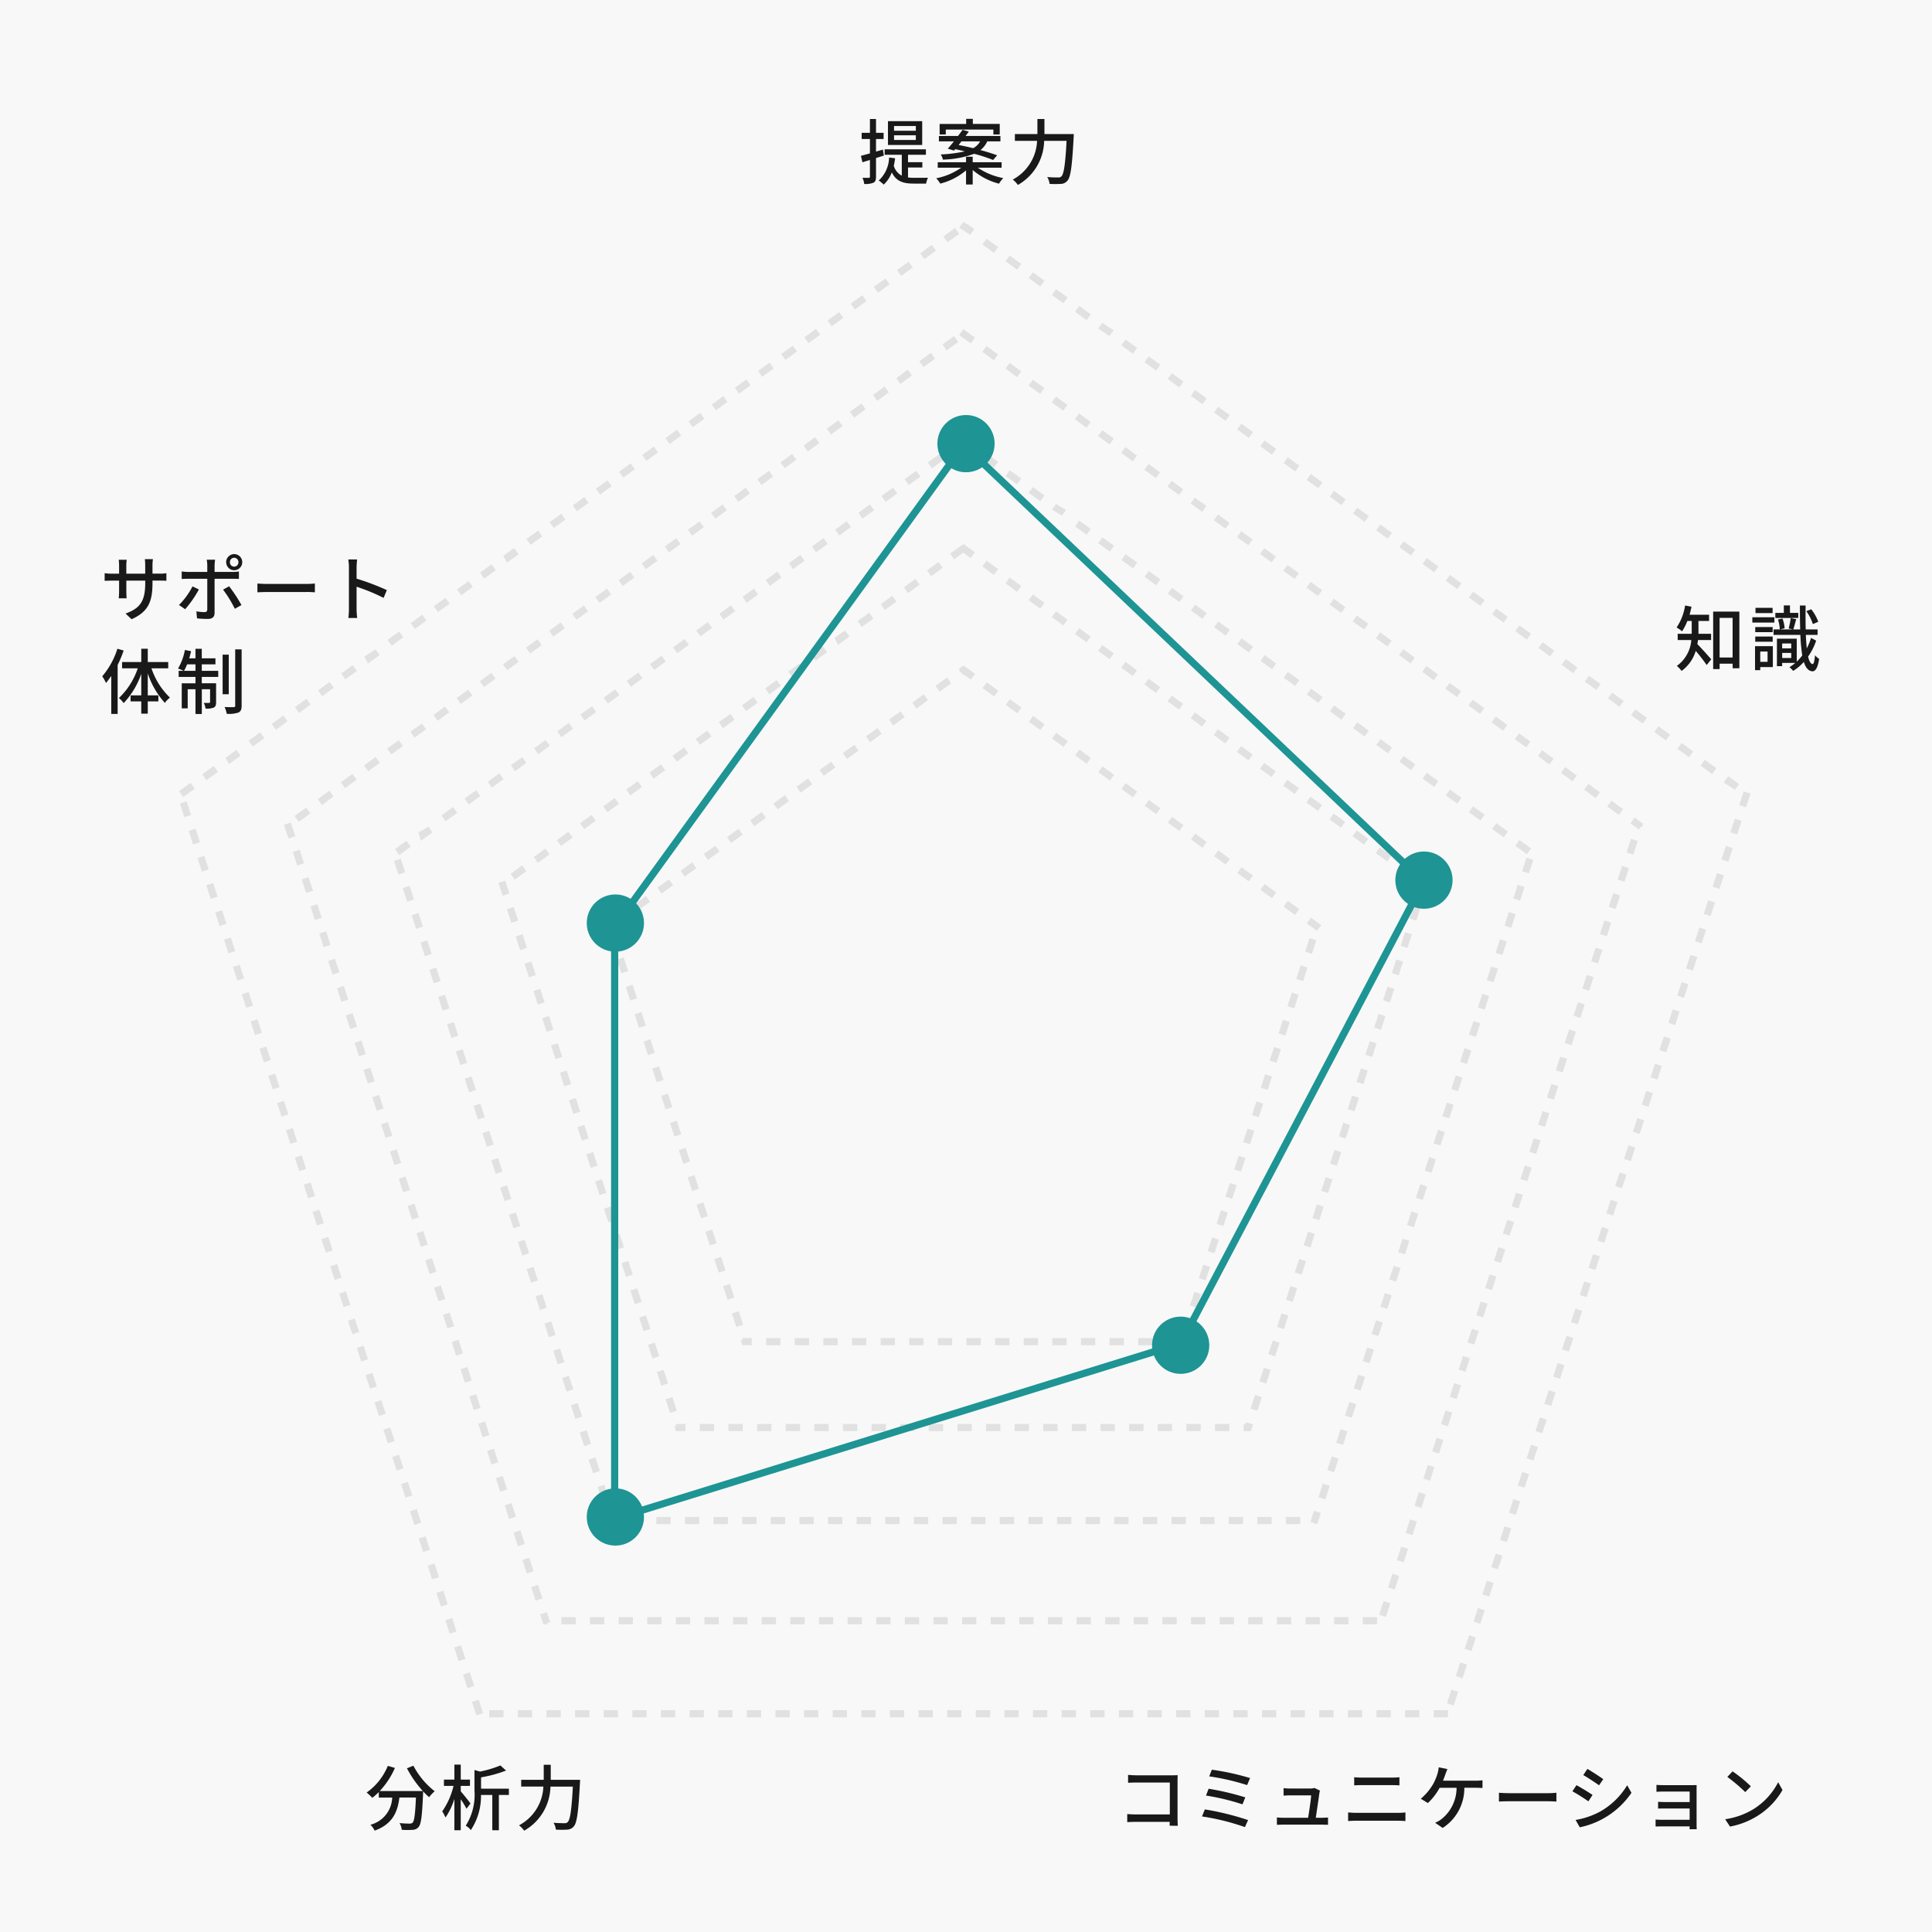
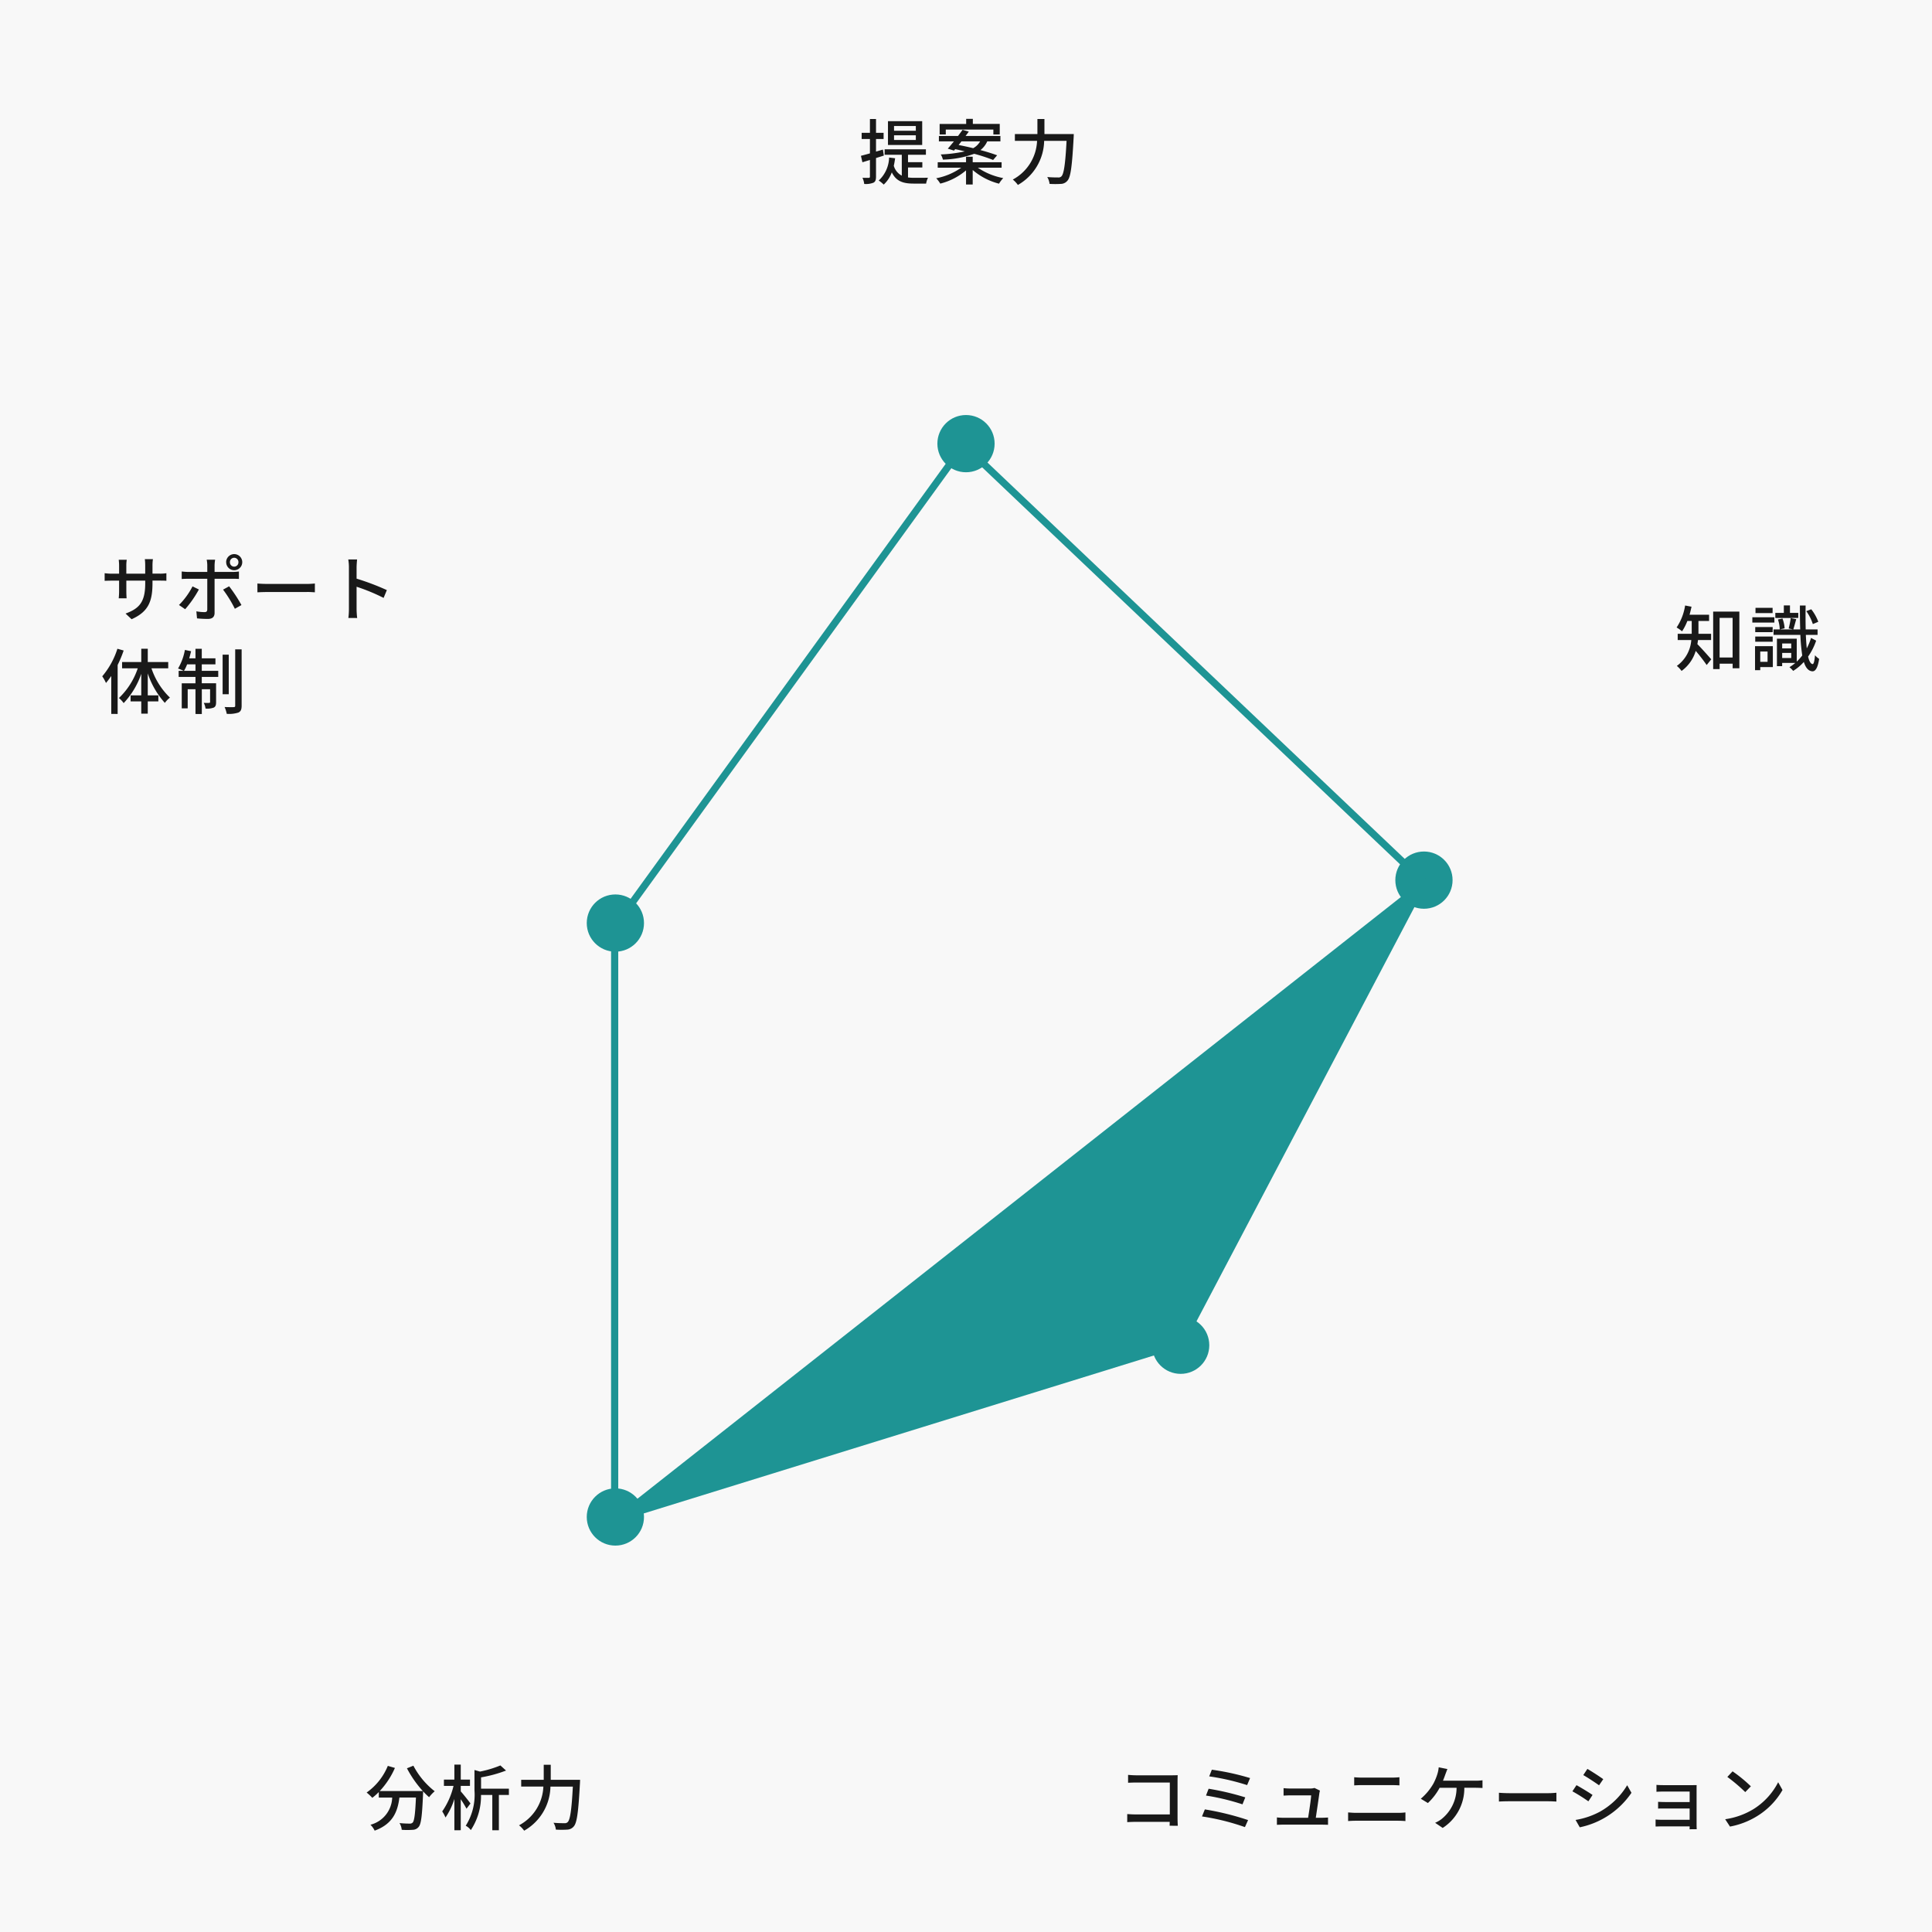
<svg xmlns="http://www.w3.org/2000/svg" width="270" height="270" viewBox="0 0 270 270">
  <g transform="translate(-270 -2845)">
    <path d="M0,0H270V270H0Z" transform="translate(270 2845)" fill="#f8f8f8" />
-     <path d="M18225.361,3704v-1h2v1Zm-4,0v-1h2v1Zm-4,0v-1h2v1Zm-4,0v-1h2v1Zm-4,0v-1h2v1Zm-4,0v-1h2v1Zm-4,0v-1h2v1Zm-4,0v-1h2v1Zm-4,0v-1h2v1Zm-4,0v-1h2v1Zm-4,0v-1h2v1Zm-4,0v-1h2v1Zm-4,0v-1h2v1Zm-4,0v-1h2v1Zm-4,0v-1h2v1Zm-4,0v-1h2v1Zm-4,0v-1h2v1Zm-4,0v-1h2v1Zm-4,0v-1h2v1Zm-4,0v-1h2v1Zm-4,0v-1h2v1Zm-4,0v-1h2v1Zm-4,0v-1h2v1Zm-4,0v-1h2v1Zm-4,0v-1h2v1Zm-4,0v-1h2v1Zm-4,0v-1h2v1Zm-4,0v-1h2v1Zm-4,0v-1h2v1Zm-4,0v-1h2v1Zm-4,0v-1h2v1Zm-4,0v-1h2v1Zm-4,0v-1h2v1Zm-4,0v-1h2v1Zm-2.041-1v0h0v-.018c-.174-.532-.375-1.151-.375-1.151l.949-.307.617,1.9-.949.307Zm135.885-.968.617-1.9.949.312-.316.977-.3.926Zm-137.127-2.847s0,0,0-.009v-.014a.016.016,0,0,1,0-.009c-.17-.527-.367-1.128-.367-1.128l.953-.312.615,1.9-.949.312Zm138.363-.958.619-1.9.949.307-.619,1.9Zm-139.449-2.384a.019.019,0,0,0,0-.014v0s-.006,0-.006,0v-.014s0,0,0,0v0l-.006-.014v0l-.508-1.559.949-.307.623,1.9-.953.307S18089.047,3696.01,18088.992,3695.84Zm140.684-1.417.623-1.9.949.312s-.027.087-.078.229v.009l0,0v.014l-.537,1.641Zm-142.178-3.187-.271-.821.953-.312.615,1.9-.949.307S18087.662,3691.75,18087.5,3691.237Zm127.941-.239v-1h2v1Zm-4,0v-1h2v1Zm-4,0v-1h2v1Zm-4,0v-1h2v1Zm-4,0v-1h2v1Zm-4,0v-1h2v1Zm-4,0v-1h2v1Zm-4,0v-1h2v1Zm-4,0v-1h2v1Zm-4,0v-1h2v1Zm-4,0v-1h2v1Zm-4,0v-1h2v1Zm-4,0v-1h2v1Zm-4,0v-1h2v1Zm-4,0v-1h2v1Zm-4,0v-1h2v1Zm-4,0v-1h2v1Zm-4,0v-1h2v1Zm-4,0v-1h2v1Zm-4,0v-1h2v1Zm-4,0v-1h2v1Zm-4,0v-1h2v1Zm-4,0v-1h2v1Zm-4,0v-1h2v1Zm-4,0v-1h2v1Zm-4,0v-1h2v1Zm-4,0v-1h2v1Zm-4,0v-1h2v1Zm-4,0v-1h2v1Zm-2.521,0s0-.009,0-.014v0c-.006,0-.006,0-.006,0v-.014h0l-.445-1.366.953-.307.459,1.4-.432.137.432-.137-.432.137v.17Zm130-.381.619-1.9.949.312s-.2.6-.367,1.123l-.252.779Zm-13.186-.967.613-1.9.953.307s-.15.468-.307.94V3689l0,.009-.309.945Zm-131.744-3.04.955-.307.617,1.9-.953.312Zm13.238-.821.953-.307.613,1.9-.947.307Zm132.926,1.027.617-1.9.955.307-.482,1.476v0h0v.018h0c0,.009-.006.014-.006.018a.04.04,0,0,0,0,.018c-.074.216-.119.367-.119.367Zm-13.187-.972.619-1.9.949.307a.438.438,0,0,0-.02.064s0,0,0,.009v0l-.01.023-.586,1.8Zm-133.875-2.013c-.164-.5-.334-1.027-.334-1.027l.949-.307.619,1.9-.955.307Zm12.916-1.811,0,0v0L18098,3682v0l0,0v0l.953-.307.615,1.9-.949.307Zm135.383.99.619-1.9.949.312-.426,1.325a0,0,0,0,0,0,0s0,0-.006.009v0a.282.282,0,0,1-.014.037c-.1.293-.164.518-.164.518Zm-13.191-.972.619-1.9.949.307-.3.926-.006.018,0,.014s0,0,0,0v.009l-.006,0c-.15.468-.3.926-.3.926Zm-136.35-2.013v0a.11.11,0,0,0-.01-.023c-.16-.491-.32-.995-.32-.995l.949-.312.619,1.9-.949.312Zm13.113-1.224v-.009l-.2-.615.953-.307.613,1.9-.947.307S18097.139,3679.357,18096.961,3678.8Zm137.666.4.619-1.9.949.307-.619,1.9Zm-13.2-.972.619-1.9.949.312s-.469,1.453-.588,1.816l0,0v.019h0v.009l-.006.009,0,0v0l-.01.037Zm-138.547-1.178s0,0,0-.009-.006,0-.006-.009v0l0-.018,0-.009-.006-.014-.582-1.793.949-.307.619,1.9-.949.307A.391.391,0,0,0,18082.885,3677.055Zm125.824-.055v-.119l-.588-.188.51-1.554.949.307-.373,1.137,0,.009v.009l-.027.078v.014l0,.009s0,0-.006,0v.009a0,0,0,0,1,0,0v.014l0,0-.006.014,0,.018v0l0,0v0s-.006.009-.006.014,0,0,0,.009v0a.108.108,0,0,1-.01.023v.009s0,.009,0,.014a.711.711,0,0,0-.023.073v0c-.014.041-.023.064-.023.064Zm-4,0v-1h2v1Zm-4,0v-1h2v1Zm-4,0v-1h2v1Zm-4,0v-1h2v1Zm-4,0v-1h2v1Zm-4,0v-1h2v1Zm-4,0v-1h2v1Zm-4,0v-1h2v1Zm-4,0v-1h2v1Zm-4,0v-1h2v1Zm-4,0v-1h2v1Zm-4,0v-1h2v1Zm-4,0v-1h2v1Zm-4,0v-1h2v1Zm-4,0v-1h2v1Zm-4,0v-1h2v1Zm-4,0v-1h2v1Zm-4,0v-1h2v1Zm-4,0v-1h2v1Zm-4,0v-1h2v1Zm-4,0v-1h2v1Zm-4,0v-1h2v1Zm-4,0v-1h2v1Zm-4,0v-1h2v1Zm-2.516,0s-.01-.023-.023-.06a1.525,1.525,0,0,0-.051-.16c-.018-.064-.045-.142-.074-.225-.014-.041-.027-.083-.041-.128,0-.023-.014-.041-.018-.064a.171.171,0,0,1-.018-.051s-.006-.009-.006-.014v0h0v-.014s0-.009,0-.018h-.006a.088.088,0,0,0-.01-.032c0-.023-.014-.041-.018-.064v0a.574.574,0,0,1-.031-.092.055.055,0,0,1-.01-.032c-.014-.041-.027-.083-.041-.119a.206.206,0,0,0-.02-.055.068.068,0,0,1,0-.028s0-.009-.01-.018l0-.009v-.009s0,0,0-.009v0s-.006,0-.006-.009,0,0,0-.009v-.014s0,0,0-.009a.015.015,0,0,1-.006-.014.017.017,0,0,1,0-.009s0-.014,0-.018-.006-.014-.01-.019a.019.019,0,0,0,0-.014v0a.015.015,0,0,0-.006-.014v-.009s0,0,0,0v-.009l0,0s-.006-.014-.006-.018a0,0,0,0,0,0,0v-.009l.953-.312.455,1.412-.432.138.432-.138-.432.138V3677Zm-14.27-1.4-.395-1.22.949-.312.619,1.9-.949.307S18096.039,3675.968,18095.92,3675.6Zm139.945-.193.619-1.9.949.307-.252.775v0s-.006.009-.006.018,0,0,0,.009v.009l0,.014-.354,1.073Zm-13.2-.977.613-1.9.955.312s-.152.458-.3.926v.009l-.006,0v0l-.311.958Zm-114.062-2.288v-.009c-.006,0-.006,0-.006,0v0l0,0c-.061-.2-.105-.33-.105-.33l.949-.307.619,1.9-.949.307Zm100.637,1.1.619-1.9.953.312s-.027.078-.068.2v.009h0v.009l-.547,1.678Zm-127.891-.88-.312-.958.949-.312.619,1.9-.949.307S18081.51,3672.827,18081.354,3672.355Zm12.939-1.784.949-.312.619,1.9-.955.312Zm142.811,1.027.619-1.9.949.312-.463,1.421v.009l-.156.472Zm-13.2-.972.615-1.9.953.307a.408.408,0,0,1-.014.046s0,.009-.01.018v.009l-.6,1.829Zm-116.648-2.641.953-.312.615,1.9-.949.307Zm103.229,1.444.619-1.9.949.307-.105.326v.009c-.18.546-.51,1.568-.51,1.568Zm-130.652-1.756a.017.017,0,0,0,0-.009v-.009s0,0,0-.009v0l-.006,0v-.009l0,0v-.014l-.01-.018.955-.307.613,1.9-.949.312S18079.949,3668.036,18079.83,3667.674Zm13.229-.908.949-.307.619,1.9-.953.307Zm145.283,1.031.619-1.9.949.307-.285.871v0s0,0,0,.009-.006.014-.006.023h0c-.156.491-.32.995-.32.995Zm-13.205-.977.619-1.9.949.307-.312.958v.009l0,.014c-.006,0-.006.009-.01.014-.146.463-.289.908-.289.908Zm-119.057-2.453s0,0,0,0v0l-.061-.179.955-.307.619,1.9-.955.312S18106.236,3664.849,18106.08,3664.368Zm105.641,1.261.619-1.9.953.307v0a0,0,0,0,0,0,0v0c-.055.16-.615,1.889-.615,1.889Zm-132.857-.931v0s0,0,0,0c-.146-.458-.293-.9-.293-.9l.953-.307.619,1.9-.955.307Zm13.164-1.114-.207-.624.955-.307.613,1.9-.949.307S18092.207,3664.139,18092.027,3663.584Zm147.547.408.619-1.9.953.312-.232.715v0h-.006v.014a.282.282,0,0,1-.014.037v0c-.174.523-.365,1.124-.365,1.124Zm-40.789.009v-1h.289l.078-.248.955.312-.3.935Zm-4,0v-1h2v1Zm-4,0v-1h2v1Zm-4,0v-1h2v1Zm-4,0v-1h2v1Zm-4,0v-1h2v1Zm-4,0v-1h2v1Zm-4,0v-1h2v1Zm-4,0v-1h2v1Zm-4,0v-1h2v1Zm-4,0v-1h2v1Zm-4,0v-1h2v1Zm-4,0v-1h2v1Zm-4,0v-1h2v1Zm-4,0v-1h2v1Zm-4,0v-1h2v1Zm-4,0v-1h2v1Zm-4,0v-1h2v1Zm-4,0v-1h2v1Zm-4,0v-1h2v1Zm-3.33,0a.017.017,0,0,1,0-.009v-.009a.017.017,0,0,1,0-.009v0h-.006v0l0-.009v-.009l-.187-.587.205-.064V3663h1.33v1Zm106.91-.986.619-1.9.949.307s-.467,1.444-.586,1.816v0l-.006,0v.009h0v.018l-.018.05ZM18105,3661.044l0,0v0l-.211-.66.949-.307.619,1.9-.949.307S18105.178,3661.589,18105,3661.044Zm107.961.779.619-1.9.949.312-.258.8v0l-.01.018c-.164.513-.348,1.082-.348,1.082Zm-135.338-.945s0-.009,0-.009c-.148-.454-.285-.885-.285-.885l.949-.312.619,1.9-.953.312Zm40.4-1.325.949-.307.619,1.9-.953.307Zm81.752,1.3.615-1.9.953.307-.619,1.9Zm-108.785-.468-.4-1.229.953-.307.615,1.9-.949.307S18091.105,3660.75,18090.986,3660.384Zm149.826-.2.619-1.9.953.307s-.1.289-.211.642v0l0,0v0l-.4,1.247Zm-13.205-.977.615-1.9.953.307-.3.931-.316.972Zm-123.811-1.862v0s0-.014-.01-.018,0-.009,0-.014l0-.018v0l-.234-.715.949-.312.619,1.9-.949.312Zm110.4.674.617-1.9.949.307-.062.2-.006.009v.009l0,0v.014c-.17.509-.547,1.669-.547,1.669Zm-138.107-1.843.953-.307.619,1.9-.949.307Zm40.7-.431.949-.307.619,1.9-.955.307Zm84.219,1.3.613-1.9.953.307-.617,1.9Zm-111.652-1.7.949-.307.619,1.9-.953.307Zm152.7,1.036.619-1.9.953.307s-.266.821-.449,1.385c0,0,0,.014-.01.018a.016.016,0,0,1,0,.009v.009l0,.009-.156.472Zm-13.209-.981.613-1.9.953.312a.464.464,0,0,1-.018.046.052.052,0,0,1-.01.027v.009s0,0,0,.009v.009s0,.009-.01.014v.009s0,0,0,0v.009a.016.016,0,0,1,0,.009v.009c-.006,0-.006,0-.006,0v0l-.562,1.738Zm-125.975-.908v-.009l-.006,0v-.009h0l-.551-1.706.949-.307.619,1.9-.949.307S18102.9,3654.606,18102.867,3654.5Zm112.566-.28.619-1.9.949.312-.338,1.045-.006,0v.009l0,0a.023.023,0,0,1-.006.018c-.137.426-.266.816-.266.816Zm-140.234-.775-.344-1.064.949-.312.619,1.9-.953.307S18075.342,3653.877,18075.2,3653.442Zm40.354-1.495.949-.312.619,1.9-.949.307Zm86.686,1.3.615-1.9.953.307-.619,1.9Zm-113.756-.582c-.17-.523-.361-1.114-.361-1.114l.949-.312.619,1.9-.955.312Zm154.807-.083.619-1.9.953.312-.619,1.9Zm-55.236-.578v-1h2v1Zm-4,0v-1h2v1Zm-4,0v-1h2v1Zm-4,0v-1h2v1Zm-4,0v-1h2v1Zm-4,0v-1h2v1Zm-4,0v-1h2v1Zm-4,0v-1h2v1Zm-4,0v-1h2v1Zm-4,0v-1h2v1Zm-4,0v-1h2v1Zm-4,0v-1h2v1Zm-4,0v-1h2v1Zm-4,0v-1h2v1Zm-4,0v-1h2v1Zm-3.324,0-.211-.646.211-.064V3651h1.32v1Zm101.344-.4.615-1.9.953.307-.184.569a.015.015,0,0,0,0,.009v0c-.184.559-.432,1.321-.432,1.321Zm-128.57-1.293s0-.014,0-.018v0l0,0-.428-1.311.949-.312.619,1.9-.949.307S18101.605,3650.622,18101.5,3650.306Zm115.164.105.623-1.9.949.312-.15.463v.009c-.006,0-.006,0-.006,0v0l-.463,1.421Zm-26.617-.165.619-1.9.949.307-.27.844c-.006,0-.006.014-.01.018-.16.5-.334,1.041-.334,1.041Zm-116.332-1.357v-.014l-.01-.014,0-.018-.086-.271.947-.312.619,1.9-.949.312S18073.9,3649.425,18073.719,3648.889Zm40.6-.748.953-.312.615,1.9-.949.312Zm89.146,1.3.619-1.9.949.307-.613,1.9Zm-116.506-1.458v-.014l0,0v0c-.047-.133-.074-.216-.074-.216l.953-.312.615,1.9-.949.312Zm40.66.619-.34-1.045.955-.312.613,1.9-.949.312S18127.768,3649.045,18127.621,3648.6Zm116.906.179.619-1.9.947.307-.076.243-.006.009,0,.009v.018l0,0v0s0,0-.006,0v.009c-.174.536-.521,1.6-.521,1.6Zm-13.219-.981.613-1.9.953.307-.379,1.174v0c-.129.39-.238.724-.238.724Zm-130.955-1.036v0h0v-.009c-.18-.541-.52-1.586-.52-1.586l.955-.307.613,1.9-.949.312Zm117.557-.151.619-1.9.949.307-.422,1.288v0l0,.014v0s-.006.009-.006.009c-.105.325-.187.582-.187.582Zm-26.621-.17.619-1.9.949.312-.619,1.9Zm-118.652-.89v0l0-.009c-.133-.408-.252-.77-.252-.77l.953-.307.615,1.9-.949.307Zm40.51-1.041a.44.44,0,0,1-.02-.046v0s0-.009,0-.014v-.009s0,0,0,0v0l-.033-.092.955-.312.613,1.9-.953.312S18113.3,3644.982,18113.146,3644.51Zm91.559,1.123.615-1.9.949.307-.615,1.9Zm-118.8-.912-.01-.023v-.009l0,0v0l-.244-.743.955-.307.613,1.9-.949.307S18086.076,3645.244,18085.906,3644.721Zm40.137-.972.955-.307.619,1.9-.955.307Zm119.721,1.224.619-1.9.949.312-.031.092v0l0,.009v.014h-.006v0a.017.017,0,0,1,0,.009v.014c-.146.449-.574,1.751-.574,1.751Zm-13.223-.981.619-1.9.949.307-.619,1.9Zm-133.947-2.636.953-.307.619,1.9-.953.307Zm120.551,1.449.617-1.9.955.312-.4,1.22c-.121.371-.221.683-.221.683Zm-26.617-.17.619-1.9.949.307-.619,1.9Zm-121.133-.9,0,0c-.129-.4-.248-.761-.248-.761l.953-.312.619,1.9-.953.312Zm40.463-1.2.949-.312.615,1.9-.949.312Zm94.076,1.3.619-1.9.949.307-.613,1.9Zm-121.518-1.7.949-.307.619,1.9-.949.307Zm40.395-.183.949-.312.619,1.9-.949.307Zm122.188,1.219.619-1.9.953.307s-.146.458-.3.926v0l0,0-.312.967Zm-13.223-.981.619-1.9.947.307a.094.094,0,0,1,0,.023c0,.009,0,.014-.01.027s0,.009,0,.014,0,0,0,.009v0l-.006.009v.009h0v.018h0v0l-.006.014v0l0,0v.014l-.568,1.747Zm-136.049-1.49v-.014l0,0c-.17-.523-.363-1.124-.363-1.124l.949-.312.619,1.9-.953.312Zm122.654.3.619-1.9.949.307-.486,1.5v0h0v0l0,.014v0l-.006.009v0s0,0,0,.009a.04.04,0,0,1,0,.018c-.064.2-.105.33-.105.33Zm-26.615-.165.619-1.9.949.307-.275.848-.01.023v0c-.16.5-.334,1.027-.334,1.027Zm-123.3.037s0,0,0-.009v0l-.555-1.7.953-.307.615,1.9-.949.312Zm40.156-2.146.955-.307.613,1.9-.949.307Zm96.549,1.3.619-1.9.949.307-.615,1.9Zm-123.623-.582v0l0,0c-.166-.518-.357-1.1-.357-1.1l.953-.307.613,1.9-.953.307Zm40.275-.523v-.018l-.248-.757.949-.307.619,1.9-.949.312S18123.994,3637.445,18123.82,3636.917Zm124.42.449.619-1.9.949.307s-.166.5-.326.995v0a.031.031,0,0,0,0,.018v0l-.289.88Zm-13.232-.986.619-1.9.949.307-.184.578v0l0,0v.009c-.006,0-.006,0-.006.009-.184.559-.422,1.3-.422,1.3Zm-138.629-1.834v-.009h-.006l0-.018c-.133-.408-.252-.77-.252-.77l.953-.307.619,1.9-.953.307Zm125.24.651.619-1.9.949.312-.436,1.348c-.105.312-.184.55-.184.55Zm-26.615-.17.613-1.9.955.312-.619,1.9Zm-126.338-1.669.953-.312.619,1.9-.953.307Zm40.725-.44.949-.307.619,1.9-.953.307Zm99.01,1.3.619-1.9.949.307-.619,1.9Zm-126.383-1.472v-.014s0,0,0,0c-.037-.128-.064-.207-.064-.207l.949-.307.619,1.9-.949.307Zm40.506.17c-.006,0-.006,0-.006,0v0s0,0,0,0v0c-.1-.312-.18-.559-.18-.559l.949-.307.619,1.9-.949.307Zm126.951.646.619-1.9.953.312-.561,1.71v.009h0v.014c-.037.105-.055.17-.055.17Zm-13.229-.986.615-1.9.953.312-.385,1.178v.009c-.006,0-.006,0-.006,0-.123.381-.229.711-.229.711Zm-141.146-1.962v0l-.006,0v0s0,0,0-.009c-.115-.353-.207-.642-.207-.642l.949-.312.619,1.9-.953.307Zm127.758.779.619-1.9.949.312-.568,1.756-.006,0v0l0,0v.018h0v.014l-.037.1Zm-26.621-.165.619-1.9.953.307-.619,1.9Zm-128.625-1.114s0-.014,0-.018,0,0,0-.009l-.17-.532.949-.312.619,1.9-.955.312S18067.795,3630.677,18067.611,3630.113Zm40.877.014c-.006,0-.006-.009-.01-.018-.156-.491-.32-.995-.32-.995l.949-.307.619,1.9-.955.307Zm101.146.284.613-1.9.955.307-.492,1.513,0,.009v.009l0,.009v0a.013.013,0,0,0-.006.009.032.032,0,0,0,0,.019.232.232,0,0,1-.014.032c-.055.179-.092.3-.092.3Zm-128.662-.9s0,0,0-.009l-.014-.041-.238-.743.947-.312.619,1.9-.953.312S18081.143,3630.035,18080.973,3629.512Zm40.123-.977.949-.312.619,1.9-.949.312Zm129.615,1.22.619-1.9.955.307-.258.784c-.174.527-.361,1.119-.361,1.119Zm-13.232-.986.615-1.9.953.307-.619,1.9Zm-143.832-2.627.949-.312.617,1.9-.947.312Zm130.449,1.449.619-1.9.949.307s-.262.812-.445,1.375l0,0-.17.523Zm-26.621-.169.619-1.9.949.312-.615,1.9Zm-131.184-1.376v0l0,0v0l-.092-.284.949-.307.619,1.9-.949.307S18066.465,3626.583,18066.291,3626.046Zm40.633-.738.949-.307.619,1.9-.953.307Zm103.943,1.3.615-1.9.953.307-.619,1.9Zm-130.793.133-.01-.018v0l0-.018-.578-1.783.949-.307.619,1.9-.953.312S18080.088,3626.789,18080.074,3626.738Zm39.785-2.008.953-.307.613,1.9-.947.312Zm132.09,1.224.619-1.9.949.312-.619,1.9Zm-13.236-.986.619-1.9.949.307v0c-.006,0-.006.009-.01.018v.009s0,0,0,.009v.009h-.006v.014h0v.009l-.01.023v0l0,.009-.01.023v.009l-.572,1.76Zm-146.24-2.43v-.009l-.006,0v-.009h0v0c-.031-.105-.055-.174-.055-.174l.953-.307.615,1.9-.949.307Zm132.861,1.247.619-1.9.949.312s-.469,1.43-.588,1.806v0h0v0l-.006.009v.009s0,0,0,0v.014l-.018.046Zm-26.621-.17.619-1.9.953.307s-.078.225-.174.518a.105.105,0,0,1-.01.041.11.11,0,0,1-.01.023s0,0,0,.009v.014l0,0v0s0,0-.006,0v0s0,.014,0,.018v0s0,.014-.01.018,0,.009,0,.009v.009l0,.009v.009s-.006,0-.006,0v.009h0v.014l-.027.078v0l-.354,1.091Zm-133.545-1.013v-.014c-.119-.353-.211-.642-.211-.642l.949-.312.619,1.9-.949.307Zm40.523-1.1.953-.307.615,1.9-.955.307Zm106.41,1.3.613-1.9.949.307-.613,1.9Zm-133.5-.587s0-.014,0-.018v0c-.17-.513-.354-1.082-.354-1.082l.953-.307.615,1.9-.949.307Zm40.414-.078c-.18-.541-.395-1.206-.395-1.206l.953-.312.619,1.9-.953.307Zm134.172.014.619-1.9.949.312s-.215.669-.395,1.215v.009l0,0-.006.014-.215.66Zm-13.242-.986.619-1.9.949.307s-.031.105-.082.266c0,0,0,0,0,.009s0,0-.006,0v.009l-.521,1.614Zm-148.629-2.182-.146-.445.949-.312.623,1.9-.953.312S18091.5,3619.544,18091.316,3618.98Zm135.25,1,.619-1.9.953.307s-.205.637-.379,1.174h-.006v.009l0,0v0l-.229.711Zm-26.615-.165.619-1.9.949.307-.615,1.9Zm-135.723-.105c-.174-.546-.51-1.568-.51-1.568l.949-.307.619,1.9-.949.312Zm40.586-.912,0,0,0-.018-.006-.009v0l0-.009-.037-.128,0,0-.006-.018,0-.023h0v0l-.006-.014v0h0v-.018s0,0,0-.009-.006,0-.006-.009v0a0,0,0,0,1,0,0v0s0-.009,0-.009-.006-.014-.006-.023l0,0a.072.072,0,0,0-.01-.037l0,0a.086.086,0,0,0-.01-.037l0,0a.107.107,0,0,0-.01-.041c0-.014-.01-.027-.014-.041v0c-.018-.055-.037-.11-.055-.16-.082-.252-.143-.44-.143-.44l.953-.307.615,1.9-.949.307Zm108.516.2.619-1.9.953.312-.619,1.9Zm-136.154-1.187h0v-.014s0,0,0-.009-.006-.014-.006-.018v0s0-.009-.01-.014v0c-.082-.252-.141-.44-.141-.44l.953-.307.615,1.9-.949.307Zm40.207-.683.953-.312.619,1.9-.953.312Zm137.043,1.224.619-1.9.949.307-.619,1.9Zm-13.246-.99.619-1.9.953.307-.225.692-.395,1.21Zm-151.129-2.26v-.014h0v-.009l-.115-.344.953-.307.615,1.9-.949.312S18090.234,3615.652,18090.051,3615.1Zm137.754,1.082.619-1.9.949.307s-.344,1.073-.518,1.6v0a.053.053,0,0,0-.01.028v0h0v0s0,0-.006.009v0l-.078.243Zm-26.615-.17.617-1.9.949.312v0l0,0v.014l0,0v0l-.006,0v0l0,.009v0l-.6,1.848Zm-138.709-1.674.955-.307.613,1.9-.949.307Zm41.221,1.018h-.006c0-.009,0-.014,0-.018v0s0,0,0-.009l-.006-.018v0h0l-.453-1.408.953-.307.615,1.9-.949.307S18103.783,3615.61,18103.7,3615.354Zm110.861-.165.619-1.9.949.312-.613,1.9Zm-138.633-1.219v-.009l-.006,0-.146-.458.949-.307.619,1.9-.949.307S18076.113,3614.533,18075.93,3613.969Zm40.215-.651.953-.307.619,1.9-.953.307Zm139.52,1.224.619-1.9.949.312-.354,1.073,0,.023v0l-.006,0v.009h0v.014l-.252.775Zm-13.246-.99.613-1.9.955.312-.619,1.9Zm-153.467-1.848-.006-.014-.252-.761.955-.312.617,1.9-.953.307Zm140.092.669.619-1.9.953.312s-.16.491-.316.972a.122.122,0,0,1-.01.023v0s0,0,0,0v0l-.293.894Zm-26.617-.165.615-1.9.953.307-.619,1.9Zm-140.926-.889v0l0-.014-.006,0v0l0-.014-.244-.743.955-.312.619,1.9-.955.312S18061.67,3611.842,18061.5,3611.319Zm40.49-1.233.953-.307.615,1.9-.949.307Zm113.807,1.3.619-1.9.949.312-.615,1.9Zm-140.9-.605v-.014l0,0v0l-.344-1.064.949-.307.619,1.9-.955.307S18075.035,3611.2,18074.893,3610.778Zm40.623.6s0,0,0-.009v-.009l0,0s-.006-.014-.006-.018v0s0,0,0,0v0c-.123-.38-.586-1.806-.586-1.806l.949-.312.617,1.9-.947.312Zm141.381-.642.619-1.9.955.307-.156.472-.006.014c-.178.564-.457,1.417-.457,1.417Zm-13.246-.99.619-1.9.949.312s-.2.6-.367,1.128a.031.031,0,0,0,0,.018l0,0v.009h-.006v.014h0v.009l-.234.72Zm-155.883-1.664v-.014l0,0v-.009l-.006,0v-.009l-.3-.917.949-.312.619,1.9-.955.312S18087.924,3608.554,18087.768,3608.082Zm142.514.49.619-1.9.949.307s-.125.39-.262.812l-.006.009,0,.009v.014s0,0,0,0l-.014.046-.326,1.009Zm-26.621-.17.623-1.9.949.312-.367,1.119,0,.009c-.133.408-.248.771-.248.771Zm-143.518-1.261v0l-.133-.408.949-.307.619,1.9-.953.307S18060.326,3607.7,18060.143,3607.142Zm40.619-.862.949-.307.619,1.9-.953.307Zm116.268,1.3.615-1.9.953.312-.613,1.9Zm-143.723-1.687.953-.312.619,1.9-.953.312Zm40.67.752-.006,0v0l-.3-.922.949-.307.619,1.9-.949.312S18114.133,3607.124,18113.977,3606.642Zm144.158.293.619-1.9.953.307-.168.523a.023.023,0,0,0-.006.018l-.445,1.362Zm-13.25-1,.619-1.9.949.307s-.033.105-.088.261v.014l-.527,1.628Zm-158.047-.724v-.009h-.006l-.609-1.889.949-.307.619,1.9-.949.307S18086.842,3605.216,18086.838,3605.216Zm144.682-.449.619-1.9.947.312s-.123.376-.256.793a.017.017,0,0,1,0,.009l-.357,1.1Zm-26.617-.169.615-1.9.953.312-.619,1.9Zm-145.961-1.137,0-.014c-.1-.3-.166-.518-.166-.518l.949-.312.619,1.9-.949.307Zm40.588-.986.947-.307.615,1.9-.949.307Zm118.734,1.3.613-1.9.955.307-.615,1.9Zm-146.029-1.2v-.014h-.006v-.009h0v-.018h0v-.014l-.006,0v0c-.082-.252-.143-.431-.143-.431l.955-.307.613,1.9-.949.312Zm40.266-.477v0l-.006,0s0,0,0-.009v-.009c-.037-.105-.055-.17-.055-.17l.949-.307.619,1.9-.949.307Zm146.873,1.027.619-1.9.949.312s-.316.972-.5,1.527l-.123.376Zm-13.256-.99.619-1.9.949.307-.225.7a.017.017,0,0,1,0,.009v0c-.176.541-.391,1.192-.391,1.192Zm-160.646-1.123,0-.014-.482-1.486.949-.312.619,1.9-.949.307Zm147.285-.055.619-1.9.949.307s-.045.147-.113.358l-.006,0v.009s0,0,0,.009v0s0,0,0,.009v0l-.492,1.5Zm-26.619-.165.617-1.9.955.307-.619,1.9Zm-148.131-.22v0c-.187-.559-.473-1.449-.473-1.449l.949-.307.619,1.9-.953.312Zm40.289-1.907.949-.307.619,1.9-.953.307Zm121.2,1.3.615-1.9.953.307-.619,1.9Zm-148.656-1.692.949-.307.619,1.9-.949.307Zm40.357-.174.949-.312.619,1.9-.949.312Zm149.414,1.224.619-1.9.953.307-.619,1.9Zm-13.26-1,.619-1.9.949.307-.564,1.738v.014h-.006v.009c-.031.092-.045.142-.045.142Zm-163.137-1.187a.014.014,0,0,1-.006-.014l-.463-1.421.949-.307.619,1.9-.949.312Zm149.775.014.619-1.9.953.307s-.086.271-.2.605c0,0,0,0,0,.009v0l-.418,1.284Zm-26.617-.17.619-1.9.949.312-.225.692v.009c-.178.541-.389,1.2-.389,1.2Zm-151.078-1.674.949-.307.619,1.9-.949.307Zm40.867-.137a.019.019,0,0,1,0-.014v-.009l-.1-.289.949-.312.617,1.9-.953.312S18097.336,3595.72,18097.162,3595.179Zm123.568.986.613-1.9.955.307-.619,1.9Zm-150.771-.6-.354-1.1.949-.307.619,1.9-.953.307S18070.1,3595.991,18069.959,3595.569Zm40-1.27.955-.307.613,1.9-.949.307Zm151.891,1.224.619-1.9.949.312-.176.537v0c-.184.56-.443,1.357-.443,1.357Zm-13.266-.995.619-1.9.949.307s-.187.6-.357,1.119a.015.015,0,0,0,0,.009l-.006.009v0l-.248.761Zm-40.98-1.477.586-.812,1.395,1.013h0v0h.006v0h0s0,0,.01,0l.008.009a.04.04,0,0,1,.014.009v.009l0,0-.064.2-.068-.023-.449.624Zm-124.518.628,0,0v-.014c-.146-.449-.574-1.756-.574-1.756l.955-.307.613,1.9-.949.307Zm152.146-.325.619-1.9.949.312,0,.014-.615,1.889Zm-124.846-.615.984-.72.01,0,0,0c.336-.238.619-.449.619-.449l.592.812-1.623,1.174Zm-54.98-.165h0v0l-.344-1.054.953-.312.613,1.9-.947.312S18055.543,3593.015,18055.406,3592.575Zm40.422-1.513.949-.312.619,1.9-.949.312Zm126.131,1.3.619-1.9.953.307-.619,1.9Zm-153.586-1.692.949-.307.619,1.9-.955.307Zm194.715,1.05.617-1.9.949.307-.123.376v.009s0,0,0,.009v.009h-.006c-.178.559-.486,1.5-.486,1.5Zm-58.723-1.018.588-.807s.432.312.848.614c.01,0,.02.014.027.018v0h.006l0,0a.048.048,0,0,1,.018.014.018.018,0,0,0,.01,0,0,0,0,0,0,0,0l.014.009.006,0,.684.5-.588.812Zm-90.742-.312,1.619-1.174.586.807-1.619,1.178Zm136.2.335.615-1.9.953.312s-.033.087-.078.225v.014l-.01.018-.531,1.641Zm-168.244-1.669c-.152-.477-.307-.949-.307-.949l.953-.312.619,1.9-.953.312Zm154.889.5.619-1.9.953.307-.143.431v0l-.477,1.467Zm-182.473-1.3-.174-.541.953-.307.619,1.9-.953.307S18054.178,3588.815,18053.994,3588.251Zm147.135.1.586-.812,1.619,1.178-.586.807Zm-106.465-.889v0l-.006,0,0-.023,0,0v-.009h-.006v-.014h0v-.018h0v-.009a.029.029,0,0,1-.006-.014h.006s0,0,0,0l.082-.06.023.028.834-.271-.834.271.834-.271.582,1.793-.949.312Zm128.533,1.091.48-1.5.527.169.084-.11.334.243a0,0,0,0,0,0,0h.006l-.023.064v.009c-.014.041-.033.1-.055.161v0s0,0-.006.009a.018.018,0,0,1,0,.014c0,.009,0,.018,0,.028h-.006v.009a.039.039,0,0,0,0,.018l0,0a.077.077,0,0,1-.01.027c-.01.032-.02.064-.027.1-.006,0-.006,0-.006.009l0,.009v.009l0,0v0l-.006.009a.135.135,0,0,1-.018.051v.009s0,.014,0,.018-.006,0-.006.009a.016.016,0,0,1,0,.009v.014h0v.009l-.006,0v.009l0,.009V3588l0,.009v0c-.006,0-.006,0-.006,0v.009h0v.014a.016.016,0,0,0,0,.009v0l-.006,0v0s0,0,0,0l-.037.115v.014l0,.009-.02.051v.009a0,0,0,0,0,0,0v0l-.018.064h-.006l0,.032-.014.028,0,.023-.006,0-.018.064-.006.014-.082.261-.031.092Zm-106.338-.514.592-.431,0,0h.006l.014-.014.014,0s.01-.009.014-.009v0a.014.014,0,0,1,.01,0,0,0,0,0,0,0,0l0,0c.449-.325.959-.692.959-.692l.592.807-1.619,1.174Zm-49.582-.752-.006-.009v0l0,0v-.014h0v0s-.006-.014-.006-.018l0,0v-.014l0,0c-.064-.206-.111-.348-.111-.348l.949-.307.619,1.9-.953.307Zm197.043.628.619-1.9.953.307s-.123.385-.262.807v0s0,0,0,0l-.354,1.087Zm-13.264-1,.613-1.9.953.312-.238.738a.213.213,0,0,1-.014.032v.009c-.174.523-.367,1.123-.367,1.123Zm-53.164-.912.586-.812s.666.481,1.143.83c0,0,.008,0,.018.009v0h0v0l.01,0,.01,0,0,0,.432.312-.588.812Zm-101.551.115,1.613-1.178.592.807-1.619,1.178Zm124.123-.555.59-.807s1.371,1,1.588,1.155l0,0,0,0,.01,0,0,0,.006,0-.588.807Zm-100.363.124,1.613-1.174.588.812-1.619,1.174Zm-39.936-.99v0h-.006v-.009l0,0v-.009l0,0v-.009c-.068-.211-.115-.357-.115-.357l.949-.307.619,1.9-.953.307Zm157.537,1.05.619-1.9.949.312-.086.275v0h-.006v.009l-.521,1.609Zm-184.992-1.449v0c-.074-.229-.129-.385-.129-.385l.953-.312.619,1.9-.953.307Zm13.2-1.238.949-.312.619,1.9-.955.312Zm128.748.592.588-.807,1.617,1.174-.586.807Zm-95.08.11s.18-.133.422-.307v0s0,0,.01,0l1.182-.862.588.807-1.613,1.178Zm165.984.349.623-1.9.949.312s-.4,1.233-.559,1.715l-.061.188Zm-48.326-.9.586-.807s.344.252.715.518v0h.006l0,0h0v0l.891.646-.592.807Zm-93.9.133.395-.284,0,0,.006,0s0,0,0,0h0c.477-.349,1.211-.876,1.211-.876l.588.807-1.619,1.174Zm-43.141-.688s1.068-.775,1.467-1.068h0a.169.169,0,0,0,.02-.014v0s.01,0,.014,0a0,0,0,0,1,0,0l.006,0s0,0,0,0l.01,0,.008,0v0l.084-.06.586.812-1.619,1.174Zm172.1.463.619-1.9.949.307-.34,1.045c-.143.44-.279.857-.279.857Zm-15.553-.922.592-.807s.123.092.307.225h.006v0l1.307.945-.588.807Zm-45.318-.889.586-.812,1.619,1.174-.586.812Zm-88.611.1.105-.078h0s.006,0,.006,0l.008-.009c.381-.275,1.49-1.086,1.49-1.086l.588.812-1.613,1.178Zm111.193-.55.586-.812,1.619,1.178-.592.812Zm-162.221.578v0l0-.009s-.006-.009-.006-.014l0,0c-.178-.555-.422-1.3-.422-1.3l.953-.307.619,1.9-.953.312Zm74.8-.445,1.613-1.174.592.812-1.623,1.174Zm-61.725-1.169v-.009s0,0,0,0v-.009l-.18-.541.953-.307.615,1.9-.949.312S18065.035,3580.379,18064.852,3579.819Zm18.578.481h.006l0,0v0h0l.006,0h0v0h0l.006,0h0v0l.01,0h0v0l.023-.018.01,0h0v0h0v0h.01l.01-.009.008,0s.006,0,.006-.009h0s0,0,0,0h.006v0h0v0h0l.023-.018.01,0v0l.014-.009.01,0h0v0h0v0h.01v0l.041-.028v0h.01v0h0v0h0l.01-.009c.006,0,.006,0,.01,0l0,0h.006l.014-.014h0v0c.01,0,.014,0,.014-.009h0a.1.1,0,0,0,.014-.014h.006l0,0,.014-.009s.01,0,.014-.009.01-.009.014-.009v0c.01,0,.01,0,.02-.009l0,0,0,0,.01,0,0,0h.006s0,0,0,0l0,0,.006,0h0v0h0l.006,0s0,0,0,0h0l.01-.009.023-.018h0l.006,0s.008-.009.014-.009l0,0s.01,0,.014-.009l0,0h.006v0h0v0l.01,0h0v0a.022.022,0,0,0,.01,0l0,0,.01,0,0,0,.01,0v0h0l.006,0h0v0h0l.006,0,.018-.014.014-.009,0,0h.006l.008-.009.006,0h0l.01-.009h0v0h.006l.008-.009h.006l0,0s0,0,0,0l.01,0,.018-.014.041-.032.016-.009h0v0h0v0h.006l0,0h0v0c.006,0,.006,0,.01,0s.014-.009.018-.014h.006a.149.149,0,0,1,.031-.028c.01,0,.02-.014.027-.018l.006,0h0v0h0a.092.092,0,0,1,.02-.014.043.043,0,0,1,.018-.014l.014-.014h0c.006,0,.01-.009.014-.009l.006,0c.01-.009.023-.014.031-.023l.006,0a0,0,0,0,0,0,0h0l.006,0h0v0s0,0,0,0h.01l0,0v0c.023-.014.047-.032.07-.046a.071.071,0,0,1,.031-.023.061.061,0,0,1,.027-.018s0,0,0,0l.006,0a.586.586,0,0,1,.092-.064.1.1,0,0,1,.014-.014s0,0,0,0h.006s0,0,0,0v0c.041-.023.072-.051.1-.069l.006,0a.507.507,0,0,0,.059-.041c.006,0,.01,0,.01-.009s0,0,.01,0c.021-.018.041-.028.051-.037s.008-.009.014-.009l0,0,.586.807-1.617,1.178Zm150.074-.454.588-.812.609.445.014.009.041.032a.014.014,0,0,0,.01,0v0a.034.034,0,0,1,.018.009v0c.439.316.922.669.922.669l-.582.807Zm33.293.463.619-1.9.953.307-.619,1.9Zm-78.615-1.357.586-.807s.908.66,1.367.99a.1.1,0,0,1,.021.018l.006,0h0v0h0l.006,0h0v0l.207.147-.588.812Zm64.652.115.588-.812,1.119.816h0l0,0,.006,0h0v0h0l.006,0h0v0h0l.006,0s0,0,0,0l.006,0s0,0,.008,0a.084.084,0,0,1,.02.014l.014.009-.156.481-.156-.051-.275.376Zm-146.795-.014.854-.624,0,0a0,0,0,0,0,0,0h.006c.381-.28.746-.546.746-.546l.592.807-1.617,1.178Zm104.729-.555.586-.807s.313.225.66.477c0,0,.014.009.018.014l.006,0,0,0,.01,0,0,0h.006l0,0,.908.665-.592.807Zm-80.955.142,1.619-1.174.586.807-1.617,1.178Zm-63.668-.61,1.619-1.174.586.807-1.613,1.178Zm20.523-.078,1.617-1.178.588.812-1.619,1.174Zm143.594-.458.588-.807s.949.688,1.395,1.009l0,0,.01.009h0l0,0,.207.147-.592.812Zm-180.15-1.2.949-.307.617,1.9-.953.307Zm199.486.413.592-.807,1.619,1.178-.592.807Zm-64.654-.105.588-.812,1.43,1.041s0,0,0,0l.014.009c.006,0,.006,0,.01,0s0,0,.006,0h0v0c.1.069.15.11.15.11l-.586.807Zm-75.672.092,1.545-1.128c.023-.019.041-.028.051-.037a.092.092,0,0,0,.018-.014l.592.807-1.617,1.178Zm98.264-.555.586-.807,1.619,1.178-.592.807Zm-74.484.151.154-.119h.01v0a0,0,0,0,0,0,0h.006l1.439-1.05.592.812-1.619,1.174Zm134.984.211.617-1.9.955.312-.619,1.9Zm-198.654-.825,1.619-1.178.588.812-1.619,1.174Zm20.523-.078.807-.587.01,0,.8-.582.586.812-1.617,1.174Zm137.121-.454.592-.807s.426.312.844.615h0s.01,0,.014.009l.006,0,0,0h0v0l.738.536-.582.807Zm19.34-.789.592-.807,1.613,1.174-.586.812Zm-64.658-.1.586-.812,1,.729h0l.006,0h0v0a.046.046,0,0,1,.018.014h.006l.582.422-.588.812Zm-131.707.307s.266-.2.582-.427a.084.084,0,0,0,.02-.014h0v0h.01v0l1-.729.586.812-1.617,1.174Zm62.5-.225.646-.472s0,0,0,0h.006l0,0,.953-.7.592.807-1.617,1.178Zm91.8-.555.586-.807.684.5h0v0h0l.006,0,.922.669-.592.807Zm-68.016.156s.078-.055.2-.142a.025.025,0,0,1,.014-.009,0,0,0,0,1,0,0l.006,0,1.4-1.013.586.812-1.619,1.174Zm129.588-.6.586-.812v0h.01v0s0,0,0,0h.006l0,0,0,0h.006s0,0,0,0l0,0h.006v0h0v0h.01v0h0v0l.014.009h.006v0h0v0h0s.006,0,.006,0h0v0h.01v0h0v0h0l.006,0,.008.009h.006l.008,0v0l.01,0,0,0h.006v0h0s0,0,.006,0,0,0,0,0h0v0h.006l0,0,.014.009.01,0,0,0,.2.142,1.2.876-.586.807Zm-193.262-.014,1.619-1.178.588.807-1.619,1.178Zm20.527-.073,1.619-1.174.588.807-1.619,1.174Zm130.648-.454.586-.812.953.692h.006a0,0,0,0,0,0,0l.66.477-.592.812Zm19.344-.793.586-.812,1.619,1.178-.586.807Zm-64.668-.1.592-.807s.344.252.719.523l.9.651-.588.807Zm-125.227.307s1.109-.8,1.49-1.082h0s0-.009.014-.009v0l.014,0,.1-.073.588.812-1.619,1.174Zm62.5-.229,1.385-1v0h0v0h.006c.133-.1.225-.165.225-.165l.586.812-1.613,1.178Zm85.332-.55.588-.812.418.307h0v0h0c.006,0,.006,0,.01,0v0l.01,0s0,0,0,0a.023.023,0,0,1,.01,0s.014.009.018.014a.17.17,0,0,0,.037.023v0l1.105.8-.592.812Zm-61.545.16s.3-.225.652-.472l.014-.009v0h0l0,0,.006,0,.939-.679.586.807-1.617,1.174Zm123.113-.6.588-.812,1.619,1.174-.588.812Zm-186.785-.023,1.613-1.174.592.807-1.619,1.178Zm20.527-.069h.008a.011.011,0,0,1,.01-.009c.006,0,.01,0,.01-.009s.01,0,.014-.009h0s.006,0,.01-.009l0,0h.006s0,0,0,0l0,0c.006,0,.01,0,.014-.009a.1.1,0,0,0,.014-.014h.01a.17.17,0,0,1,.027-.023c.006,0,.01,0,.01-.009l0,0c.01,0,.014-.009.023-.014s.01,0,.014-.009.01,0,.014-.009.014-.014.023-.018h0v0h.006a0,0,0,0,1,0,0s0,0,.01,0v0h0l0,0c.01,0,.02-.014.027-.018s.02-.014.027-.023h.006l.059-.046c.023-.014.047-.032.068-.046v0a.141.141,0,0,0,.033-.023.046.046,0,0,0,.018-.014c.01,0,.01-.009.02-.009l0,0a.618.618,0,0,1,.064-.051h0a.305.305,0,0,1,.037-.027c.014-.009.023-.019.037-.028s.014-.009.018-.014a.084.084,0,0,1,.02-.014s.014-.009.018-.014a.033.033,0,0,1,.018-.009l.006,0a.046.046,0,0,1,.018-.014.024.024,0,0,1,.014-.009l.006,0a.043.043,0,0,1,.018-.014.024.024,0,0,1,.014-.009l0,0c.006,0,.006,0,.01,0s0,0,.01-.009c.1-.069.188-.138.279-.2s.184-.133.256-.188l.252-.184.588.812-1.619,1.174Zm124.172-.454.592-.807,1.613,1.174-.586.807Zm19.35-.8.586-.807,1.619,1.178-.592.807Zm-64.668-.092.588-.812,1.127.821,0,0h.006v0h0c.266.2.473.344.473.344l-.582.812Zm-118.758.307v0h0c.006,0,.006,0,.006,0h0v0h0c.006,0,.006,0,.006,0h0v0h0v0h.006l0,0h0v0h.006v0h0c.006,0,.006,0,.006,0h0l.01-.009h0v0a.018.018,0,0,0,.01,0,0,0,0,0,0,0,0h0l.01-.009s.01,0,.01-.009.008,0,.008,0h.006a0,0,0,0,1,0,0s0,0,0,0,.006,0,.006,0h0l0,0c.006,0,.006,0,.006,0a0,0,0,0,0,0,0,.009.009,0,0,0,.01-.009h0c.01,0,.014-.009.023-.014v0a.1.1,0,0,0,.027-.018l0,0h.006l0,0s.01,0,.014-.009a.118.118,0,0,0,.027-.023.151.151,0,0,0,.033-.023c.018-.014.041-.028.064-.046l1.242-.9.586.807-1.619,1.174Zm62.494-.239,1.619-1.174.586.807-1.613,1.178Zm78.867-.55.588-.807,1.619,1.174-.592.812Zm-55.074.165.875-.633v0h0l.006,0c.375-.275.732-.532.732-.532l.588.812-1.619,1.174Zm116.639-.6.588-.807,1.617,1.174-.586.807Zm-180.316-.023s.871-.633,1.334-.972c0,0,.01,0,.014-.009l0,0,.266-.193.588.812-1.619,1.174Zm20.531-.064.152-.105v0a.1.1,0,0,0,.021-.014v0c.006,0,.01,0,.014,0s.006,0,.006,0h0v0l.01,0,0,0,1.408-1.022.586.807-1.613,1.178Zm117.7-.454.586-.812,1.619,1.174-.586.812Zm19.35-.8.586-.807.115.078v0l.018.009v0h0l.006,0h0s0,0,.006,0v0h0c.408.293,1.463,1.064,1.463,1.064l-.588.812Zm-64.674-.092.592-.807.684.5v0h0l.01,0c.01.009.023.018.031.027h.006c.426.312.885.642.885.642l-.592.807Zm-112.279.307,1.619-1.174.588.812-1.619,1.174Zm62.49-.238,1.619-1.178.586.807-1.613,1.178Zm72.4-.555.588-.807,1.619,1.178-.592.807Zm-48.605.174s.225-.165.51-.371l0,0s.01,0,.014,0l0,0s0,0,.006,0h0v0l1.078-.78.586.807-1.617,1.178Zm110.166-.6.586-.812,1.619,1.174-.588.812Zm-173.844-.028.49-.362a.014.014,0,0,0,.01,0v0l.014-.009h0c.006,0,.006,0,.006,0l.014-.009,1.078-.784.586.807-1.613,1.178Zm20.533-.06.467-.339.014-.009v0h0c.006,0,.01,0,.01-.009.477-.344,1.123-.816,1.123-.816l.592.812-1.623,1.174Zm111.225-.458.586-.807.523.38h0v0h0c.473.344,1.088.789,1.088.789l-.588.812Zm19.354-.8.586-.812.973.706v0h0l0,0c.006,0,.01,0,.014.009h.006c.33.243.619.454.619.454l-.592.807Zm-64.678-.087.592-.812.256.188v0h.006a0,0,0,0,1,0,0l1.348.981-.582.807Zm-105.8.307,1.617-1.174.588.807-1.619,1.178Zm62.484-.248.85-.615v0s.008-.009.018-.009v0a.024.024,0,0,0,.014-.009l0,0a.092.092,0,0,0,.02-.009l0,0a0,0,0,0,1,0,0c.006,0,.006,0,.01,0l.014-.009.684-.5.586.807-1.613,1.178Zm65.934-.555.592-.807,1.242.9v0a.024.024,0,0,1,.014.009s0,0,0,0h.006v0h0l.344.252-.586.807Zm-42.133.183.959-.7,0,0s.006,0,.006,0h0l0,0,.006,0a0,0,0,0,0,0,0h0l.006,0,0,0h.006l0,0,.609-.445.588.812-1.619,1.174Zm103.691-.605.588-.807,1.168.848.014.009h.006s0,0,0,.009c.244.174.428.307.428.307l-.588.812Zm-167.373-.032,1.619-1.174.586.807-1.617,1.178Zm20.537-.055,1.021-.743h.006s0,0,.008,0v0c.316-.229.588-.422.588-.422l.582.812-1.613,1.174Zm104.75-.454.588-.812s.494.362.939.683l0,0,.006,0,.668.486-.586.807Zm19.354-.812.592-.807,1.613,1.178-.586.807Zm-64.676-.083.586-.807s.527.381.98.711l.01,0,.633.458-.592.812Zm-99.332.312,1.619-1.178.586.812-1.617,1.174Zm62.48-.257s.473-.339.9-.656h0v0h0l.707-.518.586.812-1.613,1.174Zm59.469-.55.592-.812s.15.115.367.271h0v0h0l.006,0h0v0h0l.006,0s0,0,0,0l1.215.885-.586.807Zm-35.662.183s.912-.66,1.365-.99l.051-.037.006,0a0,0,0,0,0,0,0h0l.006,0h0l.178-.133.588.812-1.619,1.174Zm97.217-.6.586-.812.285.206a.024.024,0,0,0,.014.009c.467.339,1.32.963,1.32.963l-.586.807Zm-160.9-.037,1.619-1.178.586.812-1.613,1.174Zm20.541-.051,1.619-1.174.592.807-1.619,1.174Zm98.277-.454.586-.812s.156.115.377.271v0s.008,0,.018.009a0,0,0,0,0,0,0l.006,0,1.215.88-.588.812Zm19.357-.816.588-.807,1.617,1.174-.586.812Zm-64.682-.078.59-.8.383.273s0,0,.01,0v0s.008,0,.014.009h0l1.205.88-.586.807Zm-92.855.307.512-.371c.01-.009.023-.014.033-.023l0,0s.006,0,.006,0h0s0,0,0,0l1.055-.766.588.812-1.619,1.174Zm62.475-.261s.17-.124.4-.289v0l.01,0,1.205-.876.586.807-1.613,1.178Zm53-.55.592-.807,1.613,1.174-.586.812Zm-29.193.192,1.412-1.027h.006v0h0c.01,0,.014-.014.023-.018l.174-.124.586.807-1.617,1.174Zm90.744-.6.586-.812,1.619,1.174-.588.812Zm-154.43-.041,1.613-1.178.592.807-1.619,1.178Zm20.545-.05,1.619-1.174.586.812-1.619,1.174Zm91.8-.454.588-.807.354.252v0l.014,0v0h0l.014.014.01,0s.008,0,.014.009l0,0a.055.055,0,0,1,.014.009.091.091,0,0,1,.014.014h.006c.477.348,1.174.853,1.174.853l-.588.807Zm-41.5.651h0l0,0Zm60.861-1.467.588-.812,1.613,1.178-.588.807Zm-64.1.353-.1.069-.215-.3-.275-.2.068-.092-.164-.225.682-.5,1.619,1.174-.588.812Zm-86.969-.119,1.443-1.05h.006s0,0,0,0l0,0,.162-.115.586.807-1.619,1.174Zm62.471-.266.133-.1.006,0,0,0,.014-.009c.408-.3,1.463-1.064,1.463-1.064l.586.807-1.613,1.178Zm46.539-.555.592-.807,1.613,1.178-.586.807Zm61.541-.4.592-.807,1.617,1.174-.586.807Zm-147.955-.046,1.613-1.174.592.807-1.619,1.178Zm20.545-.041,1.623-1.174.588.807-1.619,1.178Zm85.328-.454.586-.812s1.129.821,1.5,1.091c0,0,0,0,.006,0l.014.009.1.069-.586.812Zm19.363-.825.586-.807,1.619,1.178-.588.807Zm-144.6.239.4-.289.07-.046,0,0v0h0l.057-.041h0v0l.027-.014v0l.01,0,0,0,.014-.009,0,0h.006v0h0s0,0,.01,0v0s0,0,0,0h.006l0,0,0,0s.006,0,.006,0h0l0,0,.041-.032h.006l0,0h0s.006,0,.006,0l.008-.009h.006v0h0l.006,0h0v0a.023.023,0,0,0,.01,0h0v0l.01,0,0,0h0v0l.014-.009.041-.032h.01l.006-.009h0s0,0,.01,0v0s.014-.009.018-.014.014,0,.018-.009l.006,0a.091.091,0,0,1,.014-.014h0a.367.367,0,0,1,.051-.037l0,0a.111.111,0,0,1,.037-.023c.014-.009.023-.018.037-.027l.068-.055h0c.285-.206.51-.371.51-.371l.586.812-1.617,1.174Zm62.467-.271.891-.646,0,0c.377-.271.725-.527.725-.527l.592.807-1.619,1.178Zm40.074-.555.592-.807,1.059.775.061.041,0,0a0,0,0,0,1,0,0h.006l0,0,.477.349-.586.807Zm61.541-.394.586-.812,1.619,1.174-.586.812Zm-141.49-.05s.912-.66,1.365-1a.28.28,0,0,0,.027-.018c.006,0,.01,0,.01-.009h0s.006,0,.006,0h0v0l.01,0,.191-.142.592.812-1.619,1.174Zm20.555-.037s.453-.335.879-.642l.01,0s0,0,.006,0l0,0,.01-.009h0l.705-.513.588.812-1.619,1.174Zm78.85-.458.586-.807,1.619,1.174-.588.812Zm19.367-.825.586-.807.082.055v0h.006l0,0,0,0c.006,0,.006,0,.01,0,.363.266,1.514,1.1,1.514,1.1l-.592.812Zm-138.125.243,1.617-1.174.592.807-1.623,1.174Zm62.467-.28.508-.372c.051-.037.1-.069.146-.105.023-.019.051-.037.074-.055a.282.282,0,0,0,.037-.028l0,0a.018.018,0,0,0,.01,0l0,0,0,0c.006,0,.01,0,.02-.009v0a.033.033,0,0,0,.018-.009.092.092,0,0,1,.02-.014.174.174,0,0,0,.035-.028.815.815,0,0,0,.074-.055h0l.111-.083c.008-.009.021-.014.031-.023l0,0h.006s0,0,0,0v0h.01l.014-.014a.16.16,0,0,1,.037-.023v0c.021-.014.045-.032.064-.046h0a.506.506,0,0,1,.059-.046c.01-.009.023-.014.027-.023h.006l0,0c.006,0,.006,0,.01,0v0h0l.014-.009v0h.01v0s0,0,0,0h.006l0,0s0,0,0,0h.006v0h0s0,0,0,0h.006v0l0,0c.01,0,.014-.009.023-.014s.01,0,.014-.009a0,0,0,0,1,0,0h.006l.008-.009.006,0s0,0,.008,0l.006,0s0,0,0,0h0s.006,0,.01-.009,0,0,.01,0,0,0,0-.009h.01l.014-.014h0v0h.006l0,0,0,0h.006s0,0,0,0v0h.01v0h0v0h0l.006,0h0v0h0v0h.01v0l.592.812-1.619,1.174Zm33.6-.55.592-.812.9.66c.006,0,.006,0,.01,0s0,0,0,.009h.006c.361.261.691.5.691.5l-.586.807Zm61.531-.394.592-.807,1.619,1.174-.588.807Zm-135.012-.051s.248-.183.545-.4a.077.077,0,0,0,.02-.014h0s0,0,0,0l1.041-.761.592.807-1.617,1.178Zm20.555-.037,1.619-1.174.586.807-1.617,1.178Zm72.375-.454.588-.812.871.637h0s0,0,0,0h.006v0c.381.271.732.532.732.532l-.586.807Zm19.367-.83.592-.812.908.66v0l.014.009h0s0,0,.006,0,0,0,0,0l0,0,.02.009,0,0c.344.252.656.477.656.477l-.592.807Zm-131.65.248,1.623-1.178.582.812-1.619,1.174Zm62.463-.289.668-.491h.01v0h.006v0h0v0h0c.441-.321.922-.674.922-.674l.592.812-1.619,1.178Zm27.139-.55.592-.812,1.146.839h0v0h0v0c.006,0,.01,0,.014.009h.006a.048.048,0,0,0,.018.014l.014.014a.151.151,0,0,1,.033.023h0l.371.271-.586.812Zm61.531-.385.588-.812,1.219.885v0h0l.006,0h0v0l0,0h.006s0,0,0,0l.367.271-.582.807Zm-128.547-.06,1.619-1.174.586.807-1.613,1.178Zm20.559-.028,1.477-1.073.006,0h0v0h0c.078-.06.129-.092.129-.092l.588.807-1.619,1.174Zm65.9-.454.586-.812,1.619,1.174-.586.812Zm19.371-.839.592-.807,1.613,1.178-.586.807Zm-125.182.252,1.619-1.174.592.807-1.623,1.178Zm62.459-.289,1.422-1.036c.119-.087.191-.142.191-.142l.592.807-1.619,1.178Zm20.674-.555.592-.807s.494.362.939.683a0,0,0,0,0,0,0l.67.491-.586.807Zm61.521-.381.588-.807.33.238,0,0h.006l0,0c.014.009.023.018.031.023l1.248.9-.592.812Zm-122.072-.06,1.619-1.178.586.812-1.613,1.174Zm20.564-.028s.188-.133.436-.312v0h0l.014-.014h.006l0,0,0,0h.006l0,0,0,0,1.139-.825.586.812-1.619,1.174Zm59.428-.454.586-.807,1.619,1.174-.588.807Zm19.375-.839.588-.812v0l1.617,1.174-.59.812Zm-118.707.257s.207-.151.473-.349c.01,0,.014,0,.018-.009l.006,0,1.123-.812.582.807-1.613,1.174Zm62.449-.3,1.613-1.178.592.807-1.619,1.178Zm14.209-.555.586-.807,1.619,1.178-.592.807Zm61.518-.372.592-.807,1.613,1.174-.582.807Zm-115.6-.064,1.619-1.178.588.807-1.619,1.178Zm20.564-.023.381-.275v0h0c.479-.348,1.234-.894,1.234-.894l.586.807-1.617,1.174Zm52.953-.454.588-.812.443.326,1.174.848-.586.812Zm19.377-.844.592-.812s1.063.779,1.467,1.068a.249.249,0,0,0,.041.032s0,0,0,0,.01,0,.014.009h.006a0,0,0,0,0,0,0v0h.006l.008.009h.006l0,0,0,0h.006l.008.009h.006l0,0,0,0,.023.018-.586.807Zm-112.238.257,1.367-.99h0s0,0,.01-.009h0s0,0,0,0l.006,0,0,0h0s.006,0,.006,0l0,0,.211-.151.588.812-1.619,1.174Zm62.449-.3,1.613-1.178.592.807-1.619,1.178Zm7.744-.555.586-.807s.473.344.9.66h0l.01.009.7.509-.592.807Zm61.514-.362.586-.812,1.623,1.174-.592.812Zm-109.131-.073,1.619-1.174.588.807-1.619,1.178Zm20.57-.014.906-.66.006,0h0l.01-.009h0c.357-.266.688-.5.688-.5l.588.812-1.619,1.174Zm46.479-.458.586-.807,1.031.747.01,0v0l.02.009.559.408-.588.812Zm19.381-.848.586-.807,1.619,1.178-.586.807Zm-105.764.266,1.184-.862h0v0l.01,0h0v0l.059-.041h.006v0h0l.01-.009h0s0,0,.006,0l0,0,0,0,.023-.018.01,0,.027-.018.027-.018.008-.009c.006,0,.006,0,.006,0a0,0,0,0,0,0,0h.006l0,0,0,0h.006s0,0,.008-.009.01,0,.01-.009h0c.006,0,.01,0,.01-.009s0,0,.01,0h0v0h0v0h.01s0,0,0,0,0,0,.006,0,.014-.009.018-.014l.006,0,0,0s.01,0,.014,0v0a0,0,0,0,0,0,0h.006l.008-.009h.006v0s0,0,.008,0,.006,0,.006,0h0s0,0,0,0,.01,0,.01-.009,0,0,.01,0h0v0s0,0,0,0h.006v0h.01l.586.807-1.619,1.174Zm62.439-.312s.375-.275.766-.559h0l.01-.009a0,0,0,0,0,0,0l.051-.032.779-.573.061.083.191-.266a.088.088,0,0,1,.02.014l0,0s0,0,0,0h.006l0,0h0v0h.006v0h0l1.568,1.142-.592.812-1.027-.752-1.279.935Zm62.787-.913.592-.807,1.613,1.174-.586.807Zm-102.654-.073s1.021-.747,1.439-1.05h0s.006,0,.006,0a0,0,0,0,1,0,0l0,0,.01-.009h0l.143-.105.592.812-1.619,1.174Zm20.568-.014.545-.395.006,0h0v0h0l1.061-.77.586.807-1.619,1.178Zm40-.454.592-.812s.215.161.49.358l0,0s.006,0,.006,0l1.119.812-.588.807Zm19.391-.853.586-.812.023.018v0h.01v0h0v0h0l.006,0s0,0,0,0h.006a0,0,0,0,0,0,0l0,0h.006v0l1.549,1.124-.592.812Zm-99.3.271,1.623-1.178.586.812-1.617,1.174Zm118.758-1.224.586-.812,1.619,1.178-.586.807Zm-96.186-.078s.266-.2.582-.427a.048.048,0,0,0,.018-.014h.006s0-.009.008-.009h.006v0l.008,0,.006,0,.986-.715.586.807-1.619,1.178Zm20.572-.009,1.619-1.174.588.807-1.619,1.174Zm33.531-.458.588-.807.09.069.01,0,.006,0s0,0,0,0h0a.065.065,0,0,1,.01.009.085.085,0,0,1,.023.018.1.1,0,0,1,.021.014c.418.307,1.445,1.05,1.445,1.05l-.582.812Zm19.385-.853.588-.812,1.619,1.178-.588.807Zm-92.818.271,1.617-1.174.588.807-1.619,1.178Zm112.279-1.224.586-.807,1.293.94h0l.006,0a0,0,0,0,1,0,0l.313.225-.588.812Zm-89.717-.083,1.619-1.174.586.807-1.613,1.178Zm20.578,0,1.617-1.174.588.812-1.619,1.174Zm27.051-.454.592-.807s0,0,.01,0a0,0,0,0,0,0,0l.006,0a.534.534,0,0,1,.045.032l0,0h.006s0,0,0,0l0,0h.006a.046.046,0,0,0,.018.014l.02.018.021.014.051.037c.01,0,.018.014.027.018a.084.084,0,0,0,.02.014v0h0l0,0h.006l0,0v0h0l.006,0h0s0,0,0,0,.023.014.033.023a.294.294,0,0,0,.027.023c.01,0,.014.009.018.009a.09.09,0,0,1,.014.014h.006a0,0,0,0,0,0,0,.1.1,0,0,0,.027.018c.01.009.023.018.033.028s.041.027.059.041l0,0,.01.009h0c.006,0,.006,0,.006,0h0v0h0c.006,0,.006,0,.006,0h0s0,0,0,0l.006,0s.01,0,.014.009.014.009.014.014h0c.01,0,.01.009.02.014s0,0,.008,0l.01.009s.014.009.018.014.01.009.02.009v0h0l.006,0a.338.338,0,0,0,.027.023h0a.209.209,0,0,0,.031.023l.006,0a.048.048,0,0,0,.018.014.014.014,0,0,0,.01,0v0h0l.006,0h0v0h0v0l.088.06,0,0h.006v0l.014.009h0v0l.014.009.041.028.018.014c.006,0,.006,0,.006,0l0,0h.006l0,0,.027.018,0,0s.006,0,.006,0h0l.014.009.01.009h0s0,0,0,.009.006,0,.01,0,.014.009.014.014l.01,0,.023.014v0l.014.009h0l0,0,.01,0v0s0,0,.01,0l0,0h0l.006,0h0l0,.009h.006s0,0,0,0h.006v0s.008,0,.014.009h0v0a.025.025,0,0,1,.014.009.024.024,0,0,1,.014.009l.014.009s0,0,0,0,.01,0,.014.009l.006,0s.008,0,.014.009h0v0l.023.014,0,0,.006,0,.014.009,0,0h0l.006,0h0l.041.032a0,0,0,0,0,0,0h.006v0l0,0,.037.023.023.018h0v0h0s0,0,.006,0l0,0h0v0h.006l0,0,.014.009.006,0h0v0h0v0h.006l0,0,.027.019v0l.014,0,0,0h.006v0h0l0,0,.006,0h0v0l.01,0-.592.807Zm19.395-.862.588-.807.834.605.006,0s0,0,0,0h0l.771.559-.588.812Zm-86.35.28,1.619-1.178.586.812-1.619,1.174Zm105.8-1.224.588-.812.4.289s0,0,.01.009c.48.349,1.209.88,1.209.88l-.586.807Zm-62.664-.087s.514-.371.959-.7l.66-.477.586.807-1.617,1.174Zm-20.578,0,1.619-1.178.586.812-1.617,1.174Zm41.156-.454.592-.812,1.613,1.174-.582.812Zm19.395-.867.592-.812,1.613,1.178-.586.807Zm-79.877.28.436-.316.01,0s0,0,0,0,.006,0,.006,0l.008,0,.006,0h0l1.146-.834.588.812-1.619,1.174Zm99.332-1.22.586-.812,1.619,1.174-.588.812Zm-56.191-.092,1.619-1.174.588.812-1.619,1.174Zm-20.582,0,1.619-1.178.586.807-1.613,1.178Zm34.688-.454.586-.807.8.582.01,0c.4.293.811.587.811.587l-.592.807Zm19.4-.871.588-.807s1.236.9,1.549,1.128a.288.288,0,0,1,.051.037s0,0,.01,0,0,0,0,0v0h0l-.586.807Zm-73.406.289s.871-.633,1.334-.972h0l.006,0,.273-.2.588.807-1.619,1.174Zm92.855-1.224.588-.807,1.619,1.174-.588.807Zm-49.715-.087,1.385-1h0v0l.01,0,.221-.161.586.807-1.619,1.178Zm-20.582-.009,1.613-1.174.592.807-1.619,1.178Zm28.211-.445.592-.812,1.613,1.178-.586.807Zm19.4-.876.588-.807,1.613,1.174-.588.812Zm-66.937.289,1.619-1.174.586.812-1.617,1.174Zm86.383-1.22.586-.812,1.619,1.174-.586.812Zm-43.242-.087.66-.477v0a.092.092,0,0,1,.02-.009v0s.008,0,.014-.009l0,0s.01,0,.01,0h0s0,0,0,0l.006,0h0v0h0l.891-.651.031.041.092-.128.074.051c.041.032.105.078.178.133h.006c.037.028.078.055.119.087s.092.064.137.1c.082.06.17.124.262.188l.014.014h0s0,0,.006,0h0v0h0l.006,0s0,0,.01,0v0s0,0,0,0h0a.084.084,0,0,0,.02.014h0s.01.009.014.014a.048.048,0,0,1,.018.014h.006a.046.046,0,0,0,.018.014l.014.014h.006a.043.043,0,0,0,.018.014l.014.014h0a.305.305,0,0,0,.037.027c.014.009.023.019.037.028s.045.032.068.046v0l0,0h.01v0a0,0,0,0,1,0,0h.006a.08.08,0,0,0,.014.014l.037.023c.021.018.045.032.063.051h.006l.055.041.01,0a.117.117,0,0,0,.027.018v0s.014.009.018.014h.006l0,0h0v0h.006v0h0v0h.01l0,.009a.089.089,0,0,1,.027.018s0,0,0,0h.006l0,0a0,0,0,0,1,0,0c.006,0,.006,0,.01,0a.065.065,0,0,0,.01.009s0,0,.01,0l0,0s0,0,.01,0,.008,0,.014.009.014.009.018.014l0,0c.006,0,.01.009.014.009s.01.009.014.009v0h.006l0,0h0s.006,0,.006,0l0,0s.006,0,.006,0h0v0h0c.006,0,.01,0,.01.009a.022.022,0,0,1,.01,0h0s0,0,0,.009h.006l0,0-.588.812-1.031-.752-1.15.839Zm-20.586-.014s1.068-.779,1.467-1.068a.077.077,0,0,0,.023-.018s0,0,.008,0,.01,0,.01-.009h0v0h.01l.092-.073.592.812-1.619,1.174Zm41.146-1.321.59-.812v0h.006v0h0l.006,0h0c.178.133,1.6,1.165,1.6,1.165l-.588.807Zm-60.465.293,1.619-1.174.588.807-1.619,1.178Zm79.91-1.224.586-.807,1.467,1.064c.033.023.061.041.084.06.008.009.018.014.027.023a.1.1,0,0,1,.021.014c.01,0,.01.009.014.009s.006,0,.006,0l-.588.812Zm-57.359-.1.65-.477.967-.7.588.807-1.613,1.178Zm34.682-1.325.586-.807,1.619,1.178-.592.807Zm-53.994.3,1.619-1.178.586.812-1.619,1.174Zm73.434-1.224.588-.812,1.338.977h.006l0,0,.01,0v0h0l0,0,.252.183-.586.807Zm-50.885-.11,1.613-1.174.592.807-1.617,1.178Zm28.207-1.321.592-.807.793.578h.006l0,0,0,0,.006,0h0v0c.4.289.8.578.8.578l-.592.812Zm-47.52.3,1.619-1.174.586.812-1.617,1.174Zm66.961-1.219.586-.812.432.312,0,0,.01.009,1.174.848-.586.812Zm-44.416-.115,1.619-1.178.586.812-1.613,1.174Zm21.742-1.32.592-.812,1.592,1.16.008.009h.006l0,0v0h0l-.586.807Zm-41.049.307s.154-.115.375-.271v0s0,0,.01,0h0v0h0s.006,0,.006,0l0,0,1.215-.88.588.807-1.619,1.174Zm60.486-1.224.586-.807,1.619,1.174-.588.807Zm-37.947-.115,1.619-1.178.586.807-1.613,1.178Zm15.277-1.325.588-.807,1.617,1.178-.586.807Zm-34.58.312s.8-.578,1.275-.921l0,0,0,0c.006,0,.006,0,.01,0l.326-.238.586.812-1.619,1.174Zm54.012-1.219.588-.812,1.617,1.174-.586.812Zm-31.471-.124,1.613-1.174.592.807-1.619,1.178Zm8.8-1.321.592-.807,1.613,1.174-.586.812Zm-28.107.316,1.619-1.174.586.807-1.613,1.178Zm47.539-1.224.586-.807,1.619,1.174-.588.812Zm-25-.124s1.191-.871,1.531-1.114c0,0,0,0,.008,0v0h.006l.021-.018.01,0,.01-.009.031-.023.588.812-1.619,1.174Zm2.338-1.32.586-.812,1.619,1.178-.588.807Zm-21.637.321,1.617-1.178.588.812-1.619,1.174Zm41.059-1.224.592-.812s.4.293.807.587v0s0,0,.01,0h0a.041.041,0,0,0,.023.018v0a.182.182,0,0,0,.041.023v0a.643.643,0,0,1,.068.05l.006,0a.445.445,0,0,1,.072.051.305.305,0,0,1,.037.027.046.046,0,0,1,.018.014c.006,0,.006,0,.01,0l.018.014c.006,0,.006,0,.01,0v0a.024.024,0,0,1,.014.009h0a.143.143,0,0,0,.033.023v0a.022.022,0,0,1,.01,0s0,0,0,0l0,0c.006,0,.006,0,.01,0a0,0,0,0,1,0,0h.006l0,0a.014.014,0,0,0,.01,0l0,0s0,0,0,0h.006v0h0v0h0l.006,0h0l.027.023.01,0s0,0,0,0l.006,0,.014.009h0l0,0v0l.014.009h.006l.068.051.014.009v0l.01,0h0l.01.009.082.06.088.064-.588.807Zm-37.822-1.128,1.623-1.174.582.812-1.613,1.174Zm34.59-1.22.588-.812,1.393,1.013c.006,0,.006,0,.006,0h0v0a.024.024,0,0,1,.014.009c.123.087.2.142.2.142l-.582.812Zm-31.354-1.128,1.619-1.174.592.807-1.623,1.174Zm28.111-1.224.592-.807.49.353v0l.01,0,.014.009a0,0,0,0,0,0,0c.473.344,1.1.8,1.1.8l-.592.807Zm-24.869-1.128.307-.225h.006s.008-.009.014-.009v0h0l1.289-.935.582.812-1.613,1.174Zm21.633-1.22.592-.812,1.613,1.174-.582.812Zm-18.4-1.128s.748-.541,1.225-.889l.01,0h0l.381-.28.592.807-1.619,1.174Zm15.164-1.224.586-.807,1.623,1.174-.592.807Zm-11.922-1.123,1.619-1.178.586.812-1.619,1.174Zm8.684-1.224.588-.812,1.617,1.178-.586.807Zm-5.451-1.128,1.623-1.174.586.807-1.617,1.178Zm2.215-1.224.586-.807s.027.018.07.05h0c.018.014.045.037.078.06a.571.571,0,0,1,.072.055c.01,0,.01,0,.014.009s.01,0,.014.009l.006,0h0l0,0,.006,0h0v0h.01v0c.01,0,.018.014.027.018v0a.147.147,0,0,1,.031.018c.01,0,.01.009.02.014s0,0,0,0,0,0,0,0l.01,0h0v0h.006l.01.009h0a0,0,0,0,0,0,0v0a.17.17,0,0,1,.037.023l0,0h.006a0,0,0,0,0,0,0l0,0a.023.023,0,0,0,.01,0v0l.01,0a0,0,0,0,1,0,0s0,0,.01,0a0,0,0,0,0,0,0h.006l.018.018.018.014h.006l.008,0s0,0,.006,0l0,0,0,0h.006a0,0,0,0,0,0,0v0l.014.009.014.009c.006,0,.006,0,.01,0v0l.014,0,0,0s.006,0,.006,0l0,0,.023.014h0v0l0,0h.01v0h0l.006,0a0,0,0,0,0,0,0l.922.669-.588.812Z" transform="translate(-17755 -619)" fill="#e1e1e1" />
    <path d="M18108.248,3733.48a6.419,6.419,0,0,0,3.4-5.412h-3.1v-.95h3.15v-2.1h.98v2.1h4.1s-.01.33-.018.464c-.221,4.048-.414,5.526-.854,6.041a1.231,1.231,0,0,1-.918.459,13,13,0,0,1-1.594,0,2.252,2.252,0,0,0-.33-.959c.66.06,1.271.06,1.523.06a.559.559,0,0,0,.459-.151c.34-.321.551-1.689.721-4.962h-3.131a7.236,7.236,0,0,1-3.672,6.16A3.814,3.814,0,0,0,18108.248,3733.48Zm-20.766-.078a4.057,4.057,0,0,0,3.039-3.8h-1.873v-.771a8.363,8.363,0,0,1-.908.808,7.136,7.136,0,0,0-.791-.739,8.475,8.475,0,0,0,2.961-3.727l.992.289a11.339,11.339,0,0,1-2.121,3.227h6.018a15.283,15.283,0,0,1-2.217-3.177l.9-.363a11,11,0,0,0,2.979,3.571,5.218,5.218,0,0,0-.781.831,9.051,9.051,0,0,1-.84-.822c0,.092,0,.3-.008.39-.129,3.03-.271,4.191-.611,4.581a1.078,1.078,0,0,1-.822.408,10.7,10.7,0,0,1-1.547,0,2.114,2.114,0,0,0-.311-.941c.609.064,1.18.073,1.408.073a.535.535,0,0,0,.432-.142c.23-.239.357-1.18.459-3.5h-2.309c-.248,1.937-.891,3.69-3.461,4.627A2.912,2.912,0,0,0,18087.482,3733.4Zm17.029.766v-4.93h-1.578a8.631,8.631,0,0,1-1.424,4.911,2.131,2.131,0,0,0-.711-.61,8.091,8.091,0,0,0,1.221-4.948v-2.841l.771.22a14.957,14.957,0,0,0,2.85-.858l.791.716a18.155,18.155,0,0,1-3.49.95v1.584h3.889v.877h-1.4v4.93Zm-5.3,0v-4.37a9.837,9.837,0,0,1-1.24,2.593,5.151,5.151,0,0,0-.459-.854,10.5,10.5,0,0,0,1.58-3.566h-1.342v-.881h1.461V3725h.891v2.089h1.289v.881h-1.289v.766c.34.381,1.17,1.414,1.357,1.694l-.551.73a14.835,14.835,0,0,0-.807-1.322v4.328Zm172.617-.138a3.388,3.388,0,0,0,.014-.4h-3.92c-.3,0-.67.018-.84.018v-.978c.17.018.486.037.84.037h3.92v-1.579h-3.42c-.371,0-.771,0-.99.018v-.95c.229.014.619.032.977.032h3.434v-1.469h-3.529c-.312,0-.914.019-1.111.037v-.969c.221.032.8.041,1.111.041h3.828c.229,0,.541-.009.68-.009-.01.119-.01.376-.01.578v4.99c0,.161.01.441.018.6Zm-35.555-.9a4.3,4.3,0,0,0,.867-.5,5.6,5.6,0,0,0,2.129-4.393h-2.367a8.382,8.382,0,0,1-1.639,2.13l-.992-.6a7.94,7.94,0,0,0,1.758-2.112,7.628,7.628,0,0,0,.574-1.391,4.4,4.4,0,0,0,.17-.89l1.217.243c-.1.229-.207.537-.289.748-.088.252-.2.56-.332.881h4.541a6.784,6.784,0,0,0,.982-.06v1.079c-.34-.018-.754-.032-.982-.032h-1.557a6.591,6.591,0,0,1-3.025,5.614Zm19.627-.4a11,11,0,0,0,3.383-1.143,10.341,10.341,0,0,0,3.828-3.709l.6,1.06a11.552,11.552,0,0,1-7.225,4.82Zm-52.209-.491.4-.982a38.647,38.647,0,0,1,6.041,1.492l-.441.982A32.523,32.523,0,0,0,18203.691,3732.241Zm73.117.39a10.478,10.478,0,0,0,3.934-1.4,9.558,9.558,0,0,0,3.471-3.769l.605,1.088a10.261,10.261,0,0,1-3.506,3.622,11.028,11.028,0,0,1-3.834,1.487Zm-77.639.909c0-.138.01-.331.01-.542h-4.736c-.414,0-.914.023-1.2.041v-1.129c.289.018.73.051,1.162.051h4.791V3727.5h-4.672c-.391,0-.9.023-1.162.032v-1.1c.354.032.83.06,1.162.06h4.971c.271,0,.619-.009.8-.018-.01.22-.02.578-.02.84v5.169c0,.349.02.84.037,1.06Zm21.281-.152h-5.389c-.332,0-.561.014-.9.023v-1.033a7.61,7.61,0,0,0,.9.051h3.461c.137-.849.4-2.571.426-3.131h-2.969c-.3,0-.621.023-.887.032v-1.042a8,8,0,0,0,.877.051h2.842a1.974,1.974,0,0,0,.6-.078l.762.367c-.031.11-.059.262-.078.363-.082.638-.361,2.511-.5,3.438h.84c.23,0,.639-.018.869-.037v1.019C18221.111,3733.4,18220.689,3733.388,18220.451,3733.388Zm10.672-.546h-5.885c-.367,0-.775.018-1.125.046v-1.207c.357.028.758.06,1.125.06h5.885a8.067,8.067,0,0,0,1-.06v1.207C18231.793,3732.86,18231.4,3732.842,18231.123,3732.842Zm-26.871-3.521.367-.95a37.624,37.624,0,0,1,5.123,1.207l-.391.973A32.563,32.563,0,0,0,18204.252,3729.321Zm47.857.8h-5.439c-.561,0-1.148.018-1.479.041v-1.23c.322.028.941.06,1.479.06h5.43c.492,0,.881-.042,1.121-.06v1.23C18253,3730.152,18252.549,3730.12,18252.109,3730.12Zm3.35-1.391.57-.858c.629.34,1.771,1.037,2.244,1.368l-.582.89A24.878,24.878,0,0,0,18255.459,3728.729Zm21.652-2.01.73-.78a19.77,19.77,0,0,1,2.557,2.093l-.785.808A23.262,23.262,0,0,0,18277.111,3726.719Zm-46.869,1.143h-4.209c-.363,0-.754.019-1.07.037v-1.138c.33.032.73.051,1.061.051h4.219a9.607,9.607,0,0,0,1.041-.051v1.138C18231,3727.88,18230.582,3727.862,18230.242,3727.862Zm26.736-1.4.574-.863c.619.354,1.75,1.093,2.217,1.432l-.588.858C18258.674,3727.522,18257.6,3726.811,18256.979,3726.462Zm-52.277.179.367-.932a35.127,35.127,0,0,1,5.344,1.17l-.414.982A32.565,32.565,0,0,0,18204.7,3726.641Zm-141.67-148.469v-3.461h-1.088v2.671h-.832v-3.5h1.92v-.891h-2.352v-.849h.689a6.537,6.537,0,0,0-.775-.321,7.814,7.814,0,0,0,.959-2.6l.867.179c-.078.331-.17.67-.262.992h.873v-1.331h.881v1.331h1.91v.84h-1.91v.909h2.3v.849h-2.3v.891h2v2.63c0,.381-.055.62-.316.762a2.562,2.562,0,0,1-1.16.138,2.352,2.352,0,0,0-.248-.79c.357.009.66.009.756,0s.129-.032.129-.128v-1.781h-1.156v3.461Zm-1.607-6.031h1.607v-.909h-1.172A5.114,5.114,0,0,1,18061.424,3572.14Zm-10.162,6.022v-5.3c-.248.358-.492.679-.738.978a5.793,5.793,0,0,0-.523-.936,11.14,11.14,0,0,0,2.119-3.851l.873.248a16.427,16.427,0,0,1-.84,2.02v6.844Zm15.84-.964c.561.023,1.1.023,1.268.014s.211-.05.211-.211v-7.863h.9v7.854c0,.56-.119.817-.451.978a4.227,4.227,0,0,1-1.629.179A4.306,4.306,0,0,0,18067.1,3577.2Zm-11.648.923v-1.712h-1.492v-.84h1.492v-3.011a11.354,11.354,0,0,1-2.461,4.094,3.354,3.354,0,0,0-.662-.712,10.155,10.155,0,0,0,2.631-4.149h-2.189v-.881h2.682v-1.859h.908v1.859h2.859v.881h-2.342a10.1,10.1,0,0,0,2.58,4.09,3.77,3.77,0,0,0-.711.739,11.713,11.713,0,0,1-2.387-4.122v3.071h1.482v.84h-1.482v1.712Zm11.369-2.713v-5.526h.857v5.526Zm222.178-3.2c-.561-.037-.941-.487-1.2-1.308a6.855,6.855,0,0,1-1.492,1.248,3.584,3.584,0,0,0-.52-.519,5.812,5.812,0,0,0,.822-.6h-1.84v.459h-.73v-3.837h2.768v3.2a6.578,6.578,0,0,0,.771-.858,24.882,24.882,0,0,1-.262-2.874h-3.75v-.767h2.713l-.6-.133a11.781,11.781,0,0,0,.289-1.45l.771.151c-.152.51-.289,1.07-.414,1.432h.965c-.033-1-.041-2.121-.041-3.342h.8c-.02,1.221-.01,2.341.008,3.342h1.662v.767h-1.639c.027.711.078,1.34.129,1.882a8.463,8.463,0,0,0,.6-1.46l.711.381a8.639,8.639,0,0,1-1.125,2.226c.152.652.363,1.024.635,1.051.16.009.266-.478.33-1.24a2.629,2.629,0,0,0,.578.51c-.209,1.374-.57,1.74-.928,1.74Zm-4.227-1.859h1.266v-.711h-1.266Zm0-1.349h1.266v-.679h-1.266Zm-14.721,2.451a4.89,4.89,0,0,0,2.02-3.613h-1.9v-.877h1.959v-1.79h-.609a7.284,7.284,0,0,1-.74,1.446,5.618,5.618,0,0,0-.762-.537,7.594,7.594,0,0,0,1.189-3.071l.895.17c-.082.381-.174.762-.275,1.12h2.73v.872h-1.486v1.79h1.768v.877h-1.828c-.031.193-.049.381-.092.569.5.491,1.648,1.79,1.943,2.121l-.643.8a23.865,23.865,0,0,0-1.529-1.974,5.353,5.353,0,0,1-1.979,2.8A3.882,3.882,0,0,0,18270.053,3571.452Zm10.928.6v-3.36h2.488v2.924h-1.758v.436Zm.73-1.166h1.02v-1.441h-1.02Zm-6.582,1.01v-8.033h3.662v7.923h-.939v-.643h-1.818v.753Zm.9-1.62h1.818v-5.531h-1.818Zm4.98-2.2v-.73h2.438v.73Zm0-1.34v-.716h2.438v.716Zm3.166-1.767.639-.142a4.542,4.542,0,0,1,.3,1.372l-.68.161A4.619,4.619,0,0,0,18284.18,3564.961Zm3.963-1.161.7-.271a6.4,6.4,0,0,1,.982,1.749l-.762.321A6.415,6.415,0,0,0,18288.143,3563.8Zm-7.533,1.588v-.739h3.08v.739Zm-227.346-1.258c1.867-.689,2.748-1.552,2.748-4.2v-.4h-2.639v1.5c0,.408.027.826.037.969h-1.1c.01-.142.051-.56.051-.969v-1.5h-.982c-.473,0-.881.018-1.037.027v-1.069a7.6,7.6,0,0,0,1.037.069h.982v-1.148c0-.349-.041-.67-.051-.8h1.121a4.866,4.866,0,0,0-.061.8v1.148h2.639V3557.4a7.033,7.033,0,0,0-.051-.872h1.131a6.009,6.009,0,0,0-.061.872v1.157h.941a5.552,5.552,0,0,0,1-.06v1.06c-.16-.018-.523-.027-.99-.027h-.951v.34c0,2.58-.578,4.012-2.92,5.058Zm9.988.679-.092-.991a6.578,6.578,0,0,0,1.143.11c.256,0,.371-.1.381-.367v-4.292h-2.672c-.312,0-.629.009-.9.032v-1.051c.281.028.578.06.887.06h2.686v-.932a4,4,0,0,0-.084-.776h1.18a5.225,5.225,0,0,0-.076.79v.918h2.51a6.5,6.5,0,0,0,.891-.06v1.042c-.293-.023-.633-.023-.881-.023h-2.52v4.76c0,.542-.281.849-.934.849A14.88,14.88,0,0,1,18063.252,3564.81Zm220.57-.06v-.711h1.189V3563h.857v1.038h1.162v.711Zm-199.42,0a10.321,10.321,0,0,0,.078-1.281v-5.779a6.718,6.718,0,0,0-.092-1.12h1.23c-.027.33-.068.771-.068,1.12v1.561a34.937,34.937,0,0,1,4.23,1.6l-.453,1.092a26.261,26.261,0,0,0-3.777-1.561v3.089a11.5,11.5,0,0,0,.082,1.281Zm196.648-.688v-.73h2.391v.73Zm-220.32-1.129a10.423,10.423,0,0,0,1.893-2.6l.889.431a15.285,15.285,0,0,1-1.918,2.759Zm6.152-2.144.857-.468a20.777,20.777,0,0,1,1.721,2.621l-.922.519A17.25,17.25,0,0,0,18066.883,3560.789Zm11.727.331h-5.439c-.559,0-1.146.023-1.479.041v-1.23c.322.032.938.06,1.479.06h5.43c.492,0,.883-.041,1.121-.06v1.23C18079.5,3561.151,18079.051,3561.119,18078.609,3561.119Zm-11.287-4.168a1.125,1.125,0,1,1,1.121,1.12A1.116,1.116,0,0,1,18067.322,3556.951Zm.527,0a.595.595,0,1,0,1.189,0,.595.595,0,1,0-1.189,0Zm109.4-53.471a6.422,6.422,0,0,0,3.4-5.412h-3.1v-.95h3.148v-2.1h.982v2.1h4.1s-.01.33-.018.464c-.221,4.048-.414,5.527-.855,6.036a1.207,1.207,0,0,1-.918.464,12.957,12.957,0,0,1-1.592,0,2.325,2.325,0,0,0-.326-.959c.656.06,1.271.06,1.52.06a.559.559,0,0,0,.459-.151c.34-.321.551-1.689.721-4.962h-3.131a7.241,7.241,0,0,1-3.672,6.16A3.7,3.7,0,0,0,18177.248,3503.48Zm-18.736.138a4.555,4.555,0,0,0,1.459-3.218l.84.1c-.051.367-.109.721-.187,1.047a2.242,2.242,0,0,0,1.119,1.382v-2.919h-2.4v-.762h5.77v.762h-2.5v1.042h2v.739h-2v1.391a6.123,6.123,0,0,0,.832.051c.289,0,1.592,0,1.959-.014a3.076,3.076,0,0,0-.262.822h-1.717c-1.391,0-2.432-.252-3.08-1.57a4.351,4.351,0,0,1-1.129,1.708A4.451,4.451,0,0,0,18158.512,3503.618Zm12.209.551V3502.2a8.9,8.9,0,0,1-3.6,1.85,4.169,4.169,0,0,0-.568-.748,8.991,8.991,0,0,0,3.488-1.473h-3.277v-.767h3.957v-.771h.932v.771h4.039v.767h-3.318a9.391,9.391,0,0,0,3.549,1.45,4.23,4.23,0,0,0-.592.78,9.1,9.1,0,0,1-3.678-1.909v2.02Zm-14.482-.937c.4.009.771.009.881.009s.17-.041.17-.184v-2.318l-1.051.321-.207-.9c.35-.092.791-.211,1.258-.34v-2.01h-1.156v-.863h1.156v-1.928h.85v1.928h1.061v.863h-1.061v1.758l.965-.28.129.84-1.094.34v2.589c0,.464-.086.711-.348.854a2.892,2.892,0,0,1-1.3.179A2.74,2.74,0,0,0,18156.238,3503.232Zm15.611-3.351a13.8,13.8,0,0,1-4.361.808,2.463,2.463,0,0,0-.3-.721,19.557,19.557,0,0,0,3.359-.427c-.459-.124-.908-.22-1.34-.312l-.17.2-.867-.271c.256-.28.545-.643.857-1.019h-2.1v-.753h2.676c.221-.3.441-.588.629-.858l.873.248c-.143.2-.289.4-.451.611h4.871v.753h-1.84a3.212,3.212,0,0,1-.951,1.217c.9.243,1.721.5,2.332.73l-.561.652A23.984,23.984,0,0,0,18171.85,3499.882Zm-2.166-1.23c.639.119,1.34.271,2.037.441a2.446,2.446,0,0,0,.969-.95h-2.611C18169.949,3498.312,18169.813,3498.482,18169.684,3498.651Zm-9.873-.009v-3.323h4.783v3.323Zm.848-.693h3.045v-.661h-3.045Zm0-1.29h3.045V3496h-3.045Zm13.881.519v-.688h-6.65v.688h-.859v-1.469h3.709V3495h.932v.707h3.76v1.469Z" transform="translate(-17765.711 -633.39)" fill="#191919" />
    <circle cx="4" cy="4" r="4" transform="translate(401 2903)" fill="#1e9494" />
    <circle cx="4" cy="4" r="4" transform="translate(465 2964)" fill="#1e9494" />
    <circle cx="4" cy="4" r="4" transform="translate(431 3029)" fill="#1e9494" />
    <circle cx="4" cy="4" r="4" transform="translate(352 3053)" fill="#1e9494" />
    <circle cx="4" cy="4" r="4" transform="translate(352 2970)" fill="#1e9494" />
-     <path d="M20034.619-7093.573l.414.394,64.547,61.314-.176.335-34.033,64.687-.2.061-79.773,24.7v-83.554l.1-.131Zm63.723,61.912-63.582-60.4-48.359,66.752v81.873l78.279-24.241Z" transform="translate(-19630 10000)" fill="#1e9494" />
+     <path d="M20034.619-7093.573l.414.394,64.547,61.314-.176.335-34.033,64.687-.2.061-79.773,24.7v-83.554l.1-.131Zm63.723,61.912-63.582-60.4-48.359,66.752v81.873Z" transform="translate(-19630 10000)" fill="#1e9494" />
  </g>
</svg>